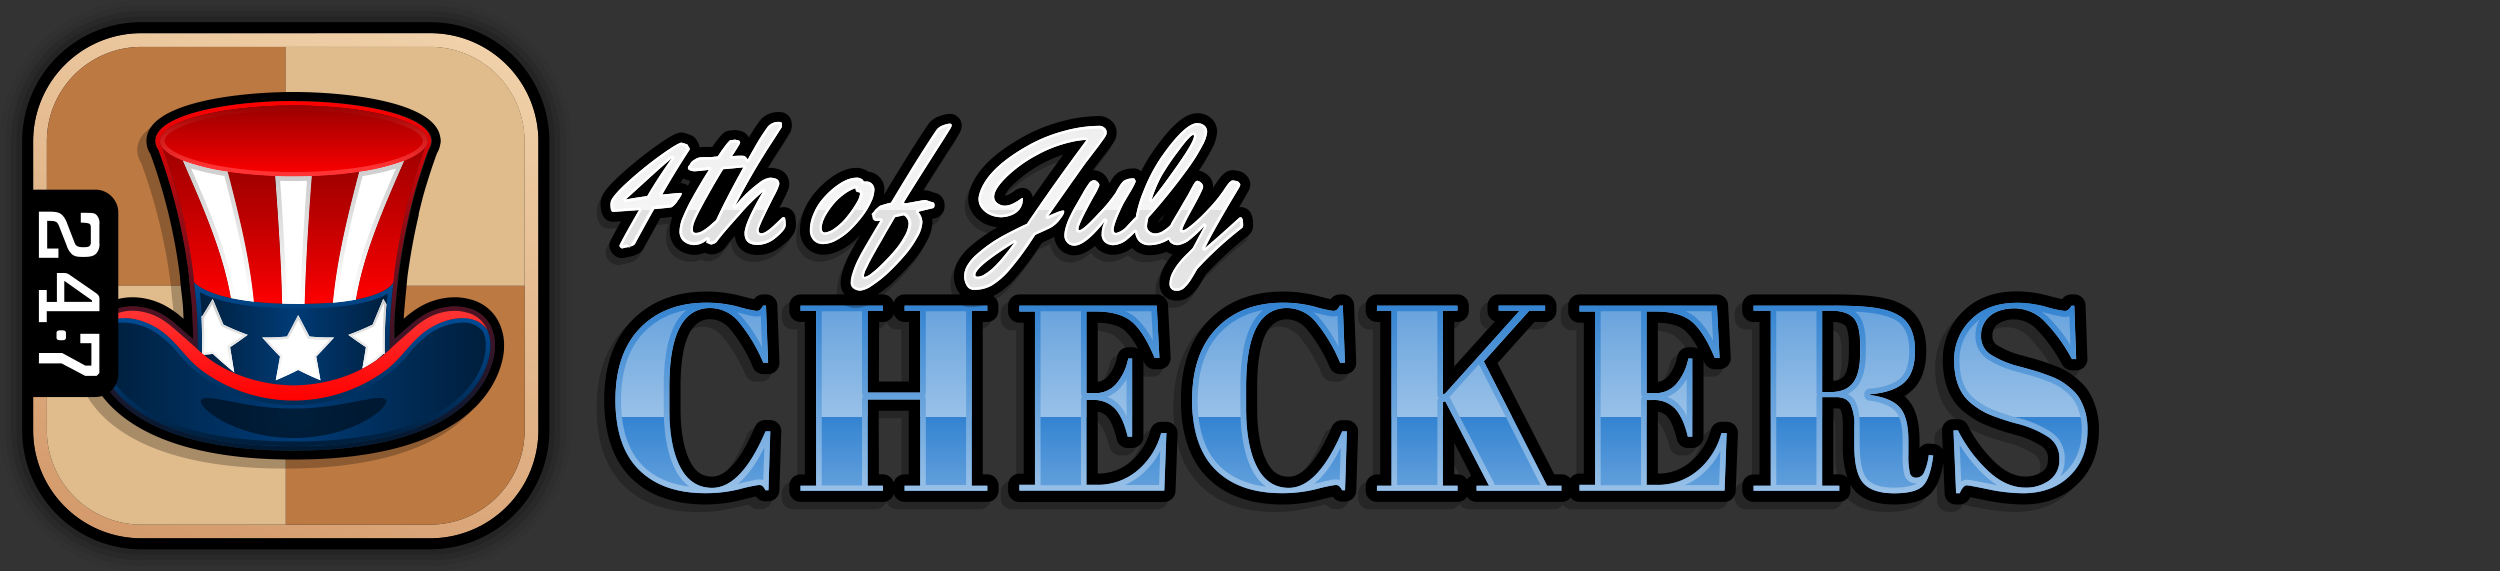
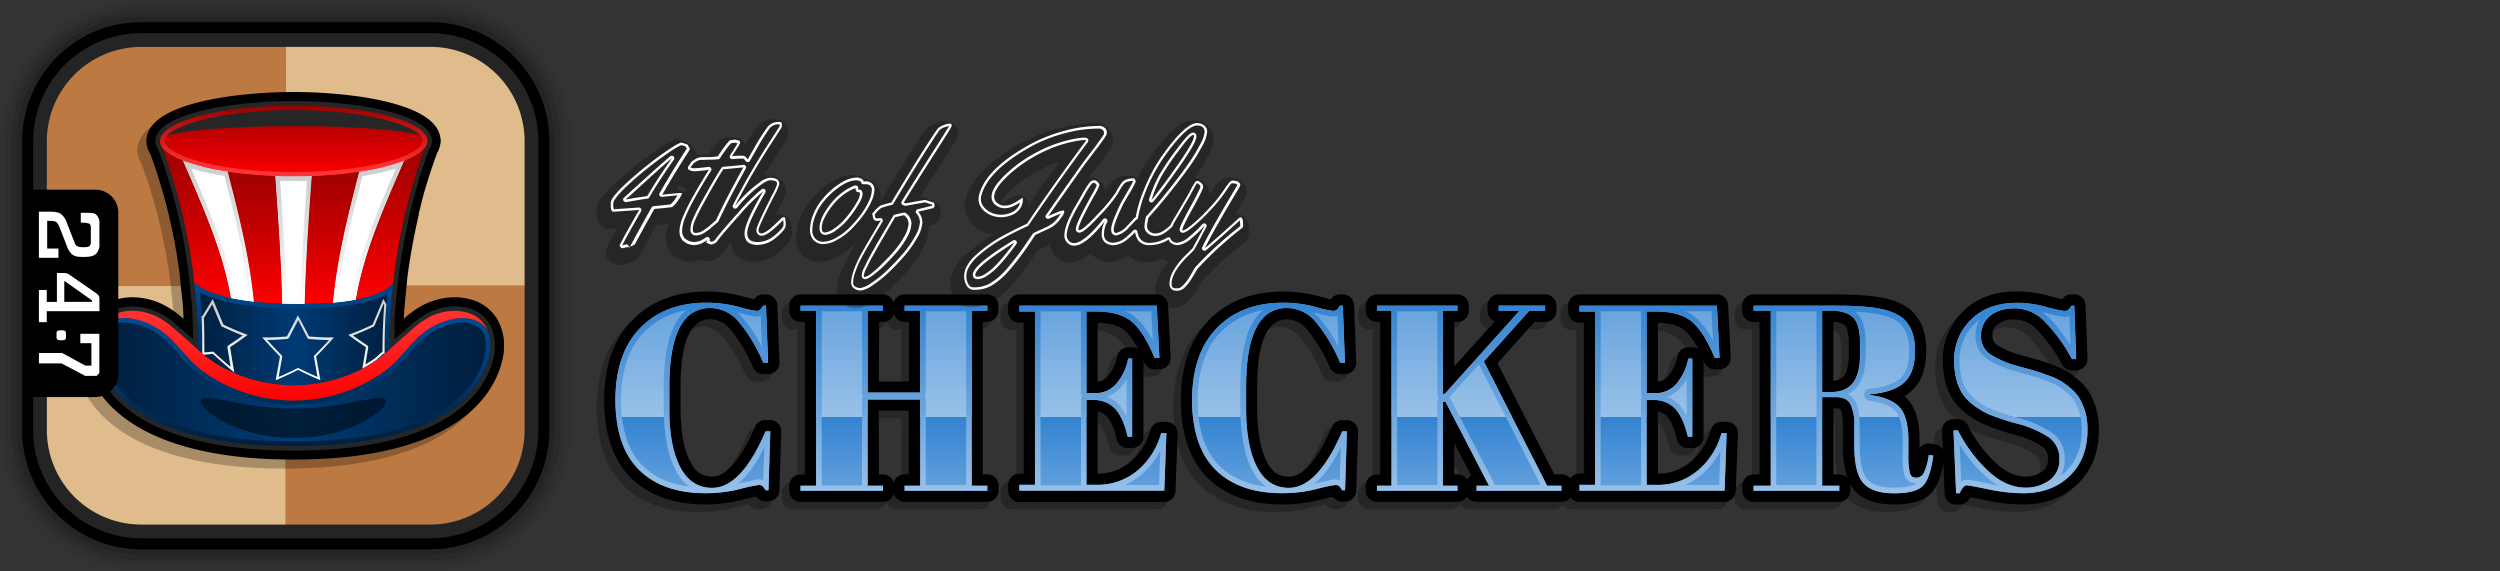
<svg xmlns="http://www.w3.org/2000/svg" xmlns:xlink="http://www.w3.org/1999/xlink" width="700" height="160" viewBox="0 0 700 160" preserveAspectRatio="xMinYMin">
  <rect x="0" y="0" width="700" height="160" fill="#333333" stroke="none" />
  <defs>
    <linearGradient id="e" x1="-409.61" y1="272.09" x2="-353.43" y2="117.75" gradientTransform="translate(461.53 -114.91)" gradientUnits="userSpaceOnUse">
      <stop offset="0" stop-color="#d49a6b" />
      <stop offset=".36" stop-color="#dfaf83" />
      <stop offset="1" stop-color="#f0d1a9" />
    </linearGradient>
    <linearGradient id="f" x1="-190.64" y1="175.61" x2="-190.64" y2="77.73" gradientTransform="translate(272.83 -49.44)" gradientUnits="userSpaceOnUse">
      <stop offset="0" stop-color="#001a33" />
      <stop offset=".09" stop-color="#0c1931" />
      <stop offset=".25" stop-color="#2c162a" />
      <stop offset=".46" stop-color="#601020" />
      <stop offset=".72" stop-color="#a80911" />
      <stop offset="1" stop-color="red" />
    </linearGradient>
    <linearGradient id="a" x1="-218.49" y1="143.84" x2="-162.68" y2="143.84" gradientTransform="translate(272.83 -49.44)" gradientUnits="userSpaceOnUse">
      <stop offset="0" stop-color="#001e3b" />
      <stop offset=".5" stop-color="#003b76" />
      <stop offset="1" stop-color="#001e3b" />
    </linearGradient>
    <linearGradient id="b" x1="-190.59" y1="159.26" x2="-190.59" y2="128.42" gradientTransform="translate(272.83 -49.44)" gradientUnits="userSpaceOnUse">
      <stop offset="0" stop-color="#001e3b" />
      <stop offset="1" stop-color="#004c95" />
    </linearGradient>
    <linearGradient id="g" x1="-114.03" y1="192.43" x2="-114.03" y2="171.72" gradientTransform="matrix(.96 0 0 .96 191.68 -135.29)" gradientUnits="userSpaceOnUse">
      <stop offset="0" stop-color="red" />
      <stop offset="1" stop-color="#900" />
    </linearGradient>
    <linearGradient id="h" x1="-190.62" y1="98.87" x2="-190.62" y2="79" gradientTransform="translate(272.83 -49.44)" gradientUnits="userSpaceOnUse">
      <stop offset=".14" stop-color="#f33" />
      <stop offset="1" stop-color="#900" />
    </linearGradient>
    <linearGradient id="i" x1="-245.76" y1="156.43" x2="-135.52" y2="156.43" xlink:href="#a" />
    <linearGradient id="j" x1="-190.64" y1="174.34" x2="-190.64" y2="138.52" xlink:href="#b" />
    <linearGradient id="c" x1="-190.5" y1="155.92" x2="-190.5" y2="133.12" gradientTransform="translate(272.83 -49.44)" gradientUnits="userSpaceOnUse">
      <stop offset="0" stop-color="#fff" />
      <stop offset="1" stop-color="#ccc" />
    </linearGradient>
    <linearGradient id="l" x1="-190.64" y1="161.59" x2="-190.64" y2="136.48" gradientTransform="translate(272.83 -49.44)" gradientUnits="userSpaceOnUse">
      <stop offset="0" stop-color="red" />
      <stop offset="1" stop-color="#f33" />
    </linearGradient>
    <linearGradient id="m" x1="-227.34" y1="90.87" x2="-227.32" y2="90.87" xlink:href="#c" />
    <linearGradient id="n" x1="-153.2" y1="89" x2="-153.14" y2="89" xlink:href="#c" />
    <linearGradient id="o" x1="-211.66" y1="133.93" x2="-211.66" y2="94.47" xlink:href="#c" />
    <linearGradient id="p" x1="-169.64" y1="134.16" x2="-169.64" y2="94.5" xlink:href="#c" />
    <linearGradient id="q" x1="-190.64" y1="134.54" x2="-190.64" y2="98.78" xlink:href="#c" />
    <linearGradient id="d" x1="-201.4" y1="134.47" x2="-201.4" y2="91.28" gradientTransform="translate(272.83 -49.44)" gradientUnits="userSpaceOnUse">
      <stop offset="0" stop-color="red" />
      <stop offset=".18" stop-color="#e70000" />
      <stop offset=".55" stop-color="#bd0000" />
      <stop offset=".83" stop-color="#a30000" />
      <stop offset="1" stop-color="#900" />
    </linearGradient>
    <linearGradient id="r" x1="-217.78" y1="132.9" x2="-217.78" y2="83.64" xlink:href="#d" />
    <linearGradient id="s" x1="-179.88" y1="134.52" x2="-179.88" y2="91.27" xlink:href="#d" />
    <linearGradient id="t" x1="-163.45" y1="133.31" x2="-163.45" y2="83.28" xlink:href="#d" />
    <linearGradient id="u" x1="378.42" y1="84.78" x2="378.42" y2="138.11" gradientUnits="userSpaceOnUse">
      <stop offset="0" stop-color="#66a2dd" />
      <stop offset=".6" stop-color="#99c1e8" />
      <stop offset=".6" stop-color="#3383d1" />
      <stop offset="1" stop-color="#66a2dd" />
    </linearGradient>
    <linearGradient id="v" data-name="New Gradient Swatch 6" x1="378.42" y1="138.11" x2="378.42" y2="84.78" gradientUnits="userSpaceOnUse">
      <stop offset="0" stop-color="#99c1e8" />
      <stop offset="1" stop-color="#3383d1" />
    </linearGradient>
    <linearGradient id="w" x1="259.5" y1="25.04" x2="259.5" y2="100.33" gradientUnits="userSpaceOnUse">
      <stop offset="0" stop-color="#ebebeb" />
      <stop offset=".45" stop-color="#f5f5f5" />
      <stop offset=".45" stop-color="#e0e0e0" />
      <stop offset="1" stop-color="#ebebeb" />
    </linearGradient>
    <linearGradient id="x" x1="259.5" y1="81.43" x2="259.5" y2="34.17" xlink:href="#c" />
    <radialGradient id="k" cx="-190.72" cy="533.28" r="19.03" gradientTransform="matrix(.99 0 0 .86 271.9 -342.5)" gradientUnits="userSpaceOnUse">
      <stop offset="0" stop-color="#001e3b" />
      <stop offset="1" stop-color="#001932" />
    </radialGradient>
  </defs>
  <g data-name="titles">
    <g data-name="4th">
      <g data-name="Icon">
        <g data-name="Shadow">
          <path d="M120.41 1.56a38 38 0 0 1 38.05 37.86v81.16a38 38 0 0 1-38.05 37.86h-80.8a38 38 0 0 1-38-37.86V39.44a38 38 0 0 1 38-37.87h80.8m0-1.55H88.78L39.61 0A39.55 39.55 0 0 0 0 39.44v81.15A39.55 39.55 0 0 0 39.61 160h80.8A39.55 39.55 0 0 0 160 120.58V39.42A39.55 39.55 0 0 0 120.41 0Z" opacity=".05" />
          <path d="M120.41 3.11a36.45 36.45 0 0 1 36.51 36.31v81.16a36.45 36.45 0 0 1-36.51 36.31h-80.8a36.44 36.44 0 0 1-36.5-36.31V39.44a36.45 36.45 0 0 1 36.5-36.32h80.8m0-1.55h-80.8a38 38 0 0 0-38 37.87v81.15a38 38 0 0 0 38.05 37.86h80.8a38 38 0 0 0 38.05-37.86V39.42a38 38 0 0 0-38.1-37.86Z" opacity=".1" />
          <path d="M120.41 3.11h-80.8a36.45 36.45 0 0 0-36.5 36.33v81.15a36.44 36.44 0 0 0 36.5 36.31h80.8a36.45 36.45 0 0 0 36.51-36.31V39.42a36.45 36.45 0 0 0-36.51-36.31Zm35 117.47a34.9 34.9 0 0 1-35 34.76h-80.8a34.91 34.91 0 0 1-35-34.77V39.44a34.91 34.91 0 0 1 35-34.77h80.8a34.91 34.91 0 0 1 35 34.77Z" opacity=".2" />
          <path d="M120.41 4.65h-80.8a34.91 34.91 0 0 0-35 34.77v81.15a34.91 34.91 0 0 0 35 34.77h80.8a34.9 34.9 0 0 0 35-34.76V39.42a34.91 34.91 0 0 0-35-34.77ZM71.35 150.74Zm-.36 0Z" opacity=".3" />
        </g>
-         <path data-name="Inside Line" d="M120.41 9.28H39.62A30.28 30.28 0 0 0 9.28 39.44v81.15a30.27 30.27 0 0 0 30.33 30.14h80.8a30.27 30.27 0 0 0 30.34-30.14V39.42a30.27 30.27 0 0 0-30.34-30.14Zm26.49 111.3a26.42 26.42 0 0 1-26.49 26.3h-80.8a26.43 26.43 0 0 1-26.49-26.3V39.44a26.43 26.43 0 0 1 26.5-26.3h80.75a26.42 26.42 0 0 1 26.49 26.3Z" fill="url(#e)" />
        <path data-name="Outline" d="M88.67 9.28h31.74a30.27 30.27 0 0 1 30.34 30.14v81.16a30.27 30.27 0 0 1-30.34 30.14h-80.8a30.27 30.27 0 0 1-30.33-30.13V39.44A30.28 30.28 0 0 1 39.62 9.29h49.05m31.74-3.09h-80.8A33.31 33.31 0 0 0 6.2 39.44v81.15a33.31 33.31 0 0 0 33.41 33.22h80.8a33.32 33.32 0 0 0 33.41-33.22V39.42A33.32 33.32 0 0 0 120.41 6.2Z" />
        <path d="M80 80H13.12V39.44a26.43 26.43 0 0 1 26.5-26.3h40.39Zm0 66.88h40.4a26.42 26.42 0 0 0 26.49-26.3V80H80Z" fill="#bc7942" />
        <path d="M80 80V13.12h40.4a26.42 26.42 0 0 1 26.49 26.3V80Zm-66.88 0v40.58a26.43 26.43 0 0 0 26.49 26.3H80V80Z" fill="#e0bb8b" />
        <path d="M138.56 99.81a13.49 13.49 0 0 0-.69-5.16 12.13 12.13 0 0 0-8.87-8.32 16.88 16.88 0 0 0-4.31-.56A19.81 19.81 0 0 0 114.14 89c-.7.43-1.37.93-2 1.41-.24.19-.89.74-1.62 1.37v-.74c.23-2.64.42-4.85.46-5.31l.57-5.78c.81-5.93 1.86-11.7 3.13-17.13v-.13l.06-.23.1-.44c.32-1.33.66-2.67 1-3.94l.08-.29.07-.24c.3-1.09.62-2.21 1-3.42.13-.44.26-.87.4-1.31l.1-.3c.23-.74.46-1.47.71-2.21l.08-.26c.16-.49.31-.93.46-1.37.43-1.23.79-2.26 1.15-3.2a7.11 7.11 0 0 0 .9-2.46 3.83 3.83 0 0 0 .13-1 3.59 3.59 0 0 0-.11-.93C119.39 31 94.36 28.29 79.7 28.29c-15.32 0-41.26 2.89-41.26 13.72a6.81 6.81 0 0 0 1.12 3.69 154.81 154.81 0 0 1 8.31 34.43c0 .49.33 3.66.37 4 0 0 .14 1.12.32 2.76s.22 3.15.29 4.85v.06c-.75-.64-1.4-1.2-1.62-1.37-.69-.51-1.36-1-2.07-1.46a19.83 19.83 0 0 0-10.54-3.22 16.88 16.88 0 0 0-4.31.56 12.1 12.1 0 0 0-8.85 8.26v.06a13.3 13.3 0 0 0-.69 5.16.66.66 0 0 1 0 .14v.37c.07 1.42.76 8.88 7.82 16 9.64 9.75 27.21 14.9 50.8 14.9h.54c23.63 0 41.19-5.15 50.83-14.9 7.07-7.15 7.76-14.6 7.82-16a2.41 2.41 0 0 0 0-.38Z" opacity=".25" />
        <path d="M81.91 127.44c-23.25 0-40.51-5-49.9-14.52-6.74-6.82-7.39-13.85-7.46-15.19a2.09 2.09 0 0 1 0-.26v-.25a12 12 0 0 1 .62-4.68v-.12a10.72 10.72 0 0 1 8-7.4 15.77 15.77 0 0 1 4-.52 18.49 18.49 0 0 1 9.88 3c.66.41 1.31.89 1.94 1.36.43.33 2.61 2.23 3.77 3.25 0-1 0-2-.1-3-.07-1.73-.17-3.39-.29-4.93s-.31-2.7-.32-2.77c0-.32-.35-3.71-.38-4a155.44 155.44 0 0 0-8.43-34.84 5.56 5.56 0 0 1-1-3.12c0-9.84 26.16-12.45 40-12.45 18.52 0 38.83 3.69 39.9 11.78a2.52 2.52 0 0 1 .09.67 2.6 2.6 0 0 1-.11.74 5.82 5.82 0 0 1-.8 2.18 145.268 145.268 0 0 0-1.67 4.73l-.08.26q-.37 1.11-.72 2.22l-.09.29c-.14.44-.28.89-.41 1.34-.37 1.22-.69 2.35-1 3.44l-.15.55c-.34 1.28-.68 2.62-1 4l-.17.72c-1.3 5.56-2.37 11.38-3.18 17.37l-.56 5.78c-.05.47-.24 2.68-.47 5.39v.82l-.08 1.65v1.21c1.16-1 3.33-2.9 3.75-3.23.65-.48 1.3-1 2-1.38a18.51 18.51 0 0 1 9.87-3 15.62 15.62 0 0 1 4 .52 10.74 10.74 0 0 1 8 7.42 12.38 12.38 0 0 1 .66 4.78v.26a1 1 0 0 1 0 .25c-.06 1.34-.71 8.37-7.45 15.19-9.4 9.49-26.66 14.52-49.91 14.52Z" fill="#262626" />
        <path d="M82.24 28.29c18.39 0 37.91 3.77 38.66 10.77a1.4 1.4 0 0 1 .06.41 1.39 1.39 0 0 1-.08.46 4.45 4.45 0 0 1-.7 1.9c-.39 1-.79 2.14-1.26 3.49-.16.46-.31.93-.47 1.4l-.09.26-.72 2.25-.09.28-.42 1.36c-.36 1.23-.69 2.36-1 3.47l-.07.24-.08.31c-.35 1.29-.69 2.64-1 4l-.11.44-.06.28v.08c-1.3 5.53-2.37 11.4-3.18 17.41L111 83c0 .47-.24 2.69-.47 5.4v.77l-1.27-.07 1.26.16c0 .49 0 1-.07 1.44v4.32l1.46-1.28c1.49-1.31 4-3.5 4.41-3.82.61-.45 1.23-.92 1.86-1.31a17.29 17.29 0 0 1 9.2-2.83 14.5 14.5 0 0 1 3.65.47 9.56 9.56 0 0 1 6.97 6.56.88.88 0 0 1 0 .15 11.06 11.06 0 0 1 .56 4.19 2.67 2.67 0 0 0 0 .4v.12c-.06 1.26-.68 7.87-7.09 14.35-9.16 9.26-26.1 14.15-49 14.15h-.57c-22.9 0-39.84-4.89-49-14.15-6.42-6.48-7-13.09-7.09-14.35v-.12a2.67 2.67 0 0 0 0-.4 11 11 0 0 1 .56-4.15l.06-.17a9.53 9.53 0 0 1 7.07-6.56 14.52 14.52 0 0 1 3.66-.47 17.24 17.24 0 0 1 9.2 2.84c.62.38 1.24.84 1.86 1.31.4.3 2.85 2.44 4.41 3.81L54.07 95c0-2-.07-4-.15-5.87s-.18-3.44-.3-5c-.19-1.7-.33-2.83-.33-2.83 0-.31-.34-3.66-.37-4A156.65 156.65 0 0 0 44.37 42a4.42 4.42 0 0 1-.85-2.53c0-7.26 20-11.18 38.73-11.18m0-2.53C66.91 25.76 41 28.65 41 39.47a6.78 6.78 0 0 0 1.12 3.69A154.9 154.9 0 0 1 50.4 77.6c0 .48.33 3.65.38 4 0 0 .14 1.13.32 2.76s.21 3.16.29 4.86v.06c-.74-.65-1.39-1.2-1.61-1.37-.69-.52-1.36-1-2.08-1.46a19.69 19.69 0 0 0-10.54-3.22 16.87 16.87 0 0 0-4.31.55A12.11 12.11 0 0 0 24 92.06v.06a13.46 13.46 0 0 0-.69 5.16v.13a2.28 2.28 0 0 0 0 .37c.06 1.43.75 8.88 7.82 16 9.64 9.74 27.2 14.89 50.79 14.89h.55c23.62 0 41.19-5.15 50.83-14.89 7.07-7.15 7.75-14.6 7.82-16v-.38a.29.29 0 0 1 0-.13 13.54 13.54 0 0 0-.7-5.17 12.14 12.14 0 0 0-8.86-8.31 16.56 16.56 0 0 0-4.31-.56 19.81 19.81 0 0 0-10.56 3.22c-.7.44-1.36.94-2 1.42-.24.18-.88.73-1.62 1.37v-.74c.22-2.64.41-4.85.46-5.32l.56-5.78c.81-5.93 1.86-11.69 3.14-17.12v-.36l.1-.44c.33-1.34.66-2.67 1-4l.08-.29.06-.24c.3-1.09.62-2.2 1-3.42l.4-1.3.1-.31c.23-.73.47-1.47.71-2.2l.09-.27c.16-.48.3-.92.46-1.36.42-1.24.79-2.26 1.14-3.2a6.79 6.79 0 0 0 .9-2.46 3.86 3.86 0 0 0 .14-1 3.57 3.57 0 0 0-.12-.92c-1.37-10.05-26.39-12.75-41.05-12.75Z" />
        <path d="M54.18 77.15a160.15 160.15 0 0 0-8.62-35.56c0-.05 0-.1-.05-.15a3.24 3.24 0 0 1-.72-1.94c0-5.47 16.82-9.91 37.46-9.91s37.41 4.44 37.41 9.91l-.06.17a3.18 3.18 0 0 1-.59 1.61c-.46 1.21-.89 2.43-1.32 3.66-.19.55-.37 1.12-.56 1.68-.25.75-.49 1.5-.73 2.26l-.51 1.65c-.35 1.17-.68 2.33-1 3.5 0 .19-.11.37-.16.56q-.54 2-1 4c-.06.23-.11.47-.17.7v.11c-1.36 5.79-2.41 11.66-3.21 17.58l-.58 5.82c0 .48-.23 2.7-.47 5.45 0 .26 0 .53-.05.78v.1c0 .49 0 1-.07 1.45v.34c0 .47 0 .93-.05 1.38v5.51l3.6-3.15c1.88-1.66 4-3.52 4.33-3.75.58-.44 1.19-.89 1.78-1.26a16 16 0 0 1 8.39-2.65 12.71 12.71 0 0 1 3.32.43 8.31 8.31 0 0 1 6.2 5.71c0 .07.05.14.07.2a9.75 9.75 0 0 1 .48 3.71 4.51 4.51 0 0 0 0 .52c-.05 1.12-.61 7.34-6.73 13.52-8.9 9-25.53 13.77-48.08 13.77h-.59c-22.55 0-39.18-4.76-48.09-13.77-6.11-6.18-6.67-12.4-6.73-13.52v-.52a9.67 9.67 0 0 1 .47-3.7c0-.07.05-.14.08-.22a8.3 8.3 0 0 1 6.18-5.7 13 13 0 0 1 3.35-.43 16 16 0 0 1 8.53 2.64c.58.36 1.18.81 1.75 1.24.32.24 2.46 2.1 4.35 3.76l3.55 3.11c0-3.32 0-6.23-.14-8.72-.09-2-.2-3.65-.31-5.06-.19-1.71-.33-2.85-.33-2.85-.04-.27-.38-3.97-.38-3.97Z" fill="#262626" />
-         <path d="M82.24 29.56c20.59 0 37.41 4.44 37.41 9.91l-.06.17a3.18 3.18 0 0 1-.59 1.61c-.46 1.21-.89 2.43-1.32 3.66-.19.55-.37 1.12-.56 1.68-.25.75-.49 1.5-.73 2.26l-.51 1.65c-.35 1.17-.68 2.33-1 3.5 0 .19-.11.37-.16.56q-.54 2-1 4c-.06.23-.11.47-.17.7v.11c-1.36 5.79-2.41 11.66-3.21 17.58l-.58 5.82c0 .48-.23 2.7-.47 5.45 0 .26 0 .53-.05.78v.1c0 .49 0 1-.07 1.45v.34c0 .47 0 .93-.05 1.38v5.51l3.6-3.15c1.88-1.66 4-3.52 4.33-3.75.58-.44 1.19-.89 1.78-1.26a16 16 0 0 1 8.4-2.62 12.71 12.71 0 0 1 3.32.43 8.31 8.31 0 0 1 6.2 5.71c0 .07.05.14.07.2a9.75 9.75 0 0 1 .48 3.71 4.51 4.51 0 0 0 0 .52c-.05 1.12-.61 7.34-6.73 13.52-8.9 9-25.53 13.77-48.08 13.77h-.59c-22.55 0-39.18-4.76-48.09-13.77-6.11-6.18-6.67-12.4-6.73-13.52v-.52a9.67 9.67 0 0 1 .47-3.7c0-.07.05-.14.08-.22a8.3 8.3 0 0 1 6.18-5.7 13 13 0 0 1 3.35-.43 16 16 0 0 1 8.53 2.64c.58.36 1.18.81 1.75 1.24.32.24 2.46 2.1 4.35 3.76l3.55 3.11c0-3.32 0-6.23-.14-8.72-.09-2-.2-3.65-.31-5.06-.19-1.71-.33-2.85-.33-2.85 0-.3-.37-4-.37-4a160.15 160.15 0 0 0-8.62-35.56c0-.05 0-.1-.05-.15a3.24 3.24 0 0 1-.72-1.94c0-5.47 16.82-9.91 37.46-9.91m-.02-1.27c-18.78 0-38.73 3.92-38.73 11.18a4.42 4.42 0 0 0 .85 2.53 156.65 156.65 0 0 1 8.55 35.28c0 .33.34 3.68.37 4 0 0 .14 1.13.33 2.83.12 1.54.22 3.23.3 5s.13 3.86.15 5.87l-1.44-1.26c-1.56-1.37-4-3.51-4.41-3.81-.62-.47-1.24-.93-1.86-1.31a17.24 17.24 0 0 0-9.2-2.84 14.52 14.52 0 0 0-3.66.47 9.53 9.53 0 0 0-7.07 6.56l-.06.17a11 11 0 0 0-.55 4.18 2.67 2.67 0 0 1 0 .4v.12c.06 1.26.67 7.87 7.09 14.35 9.15 9.26 26.09 14.15 49 14.15h.57c22.91 0 39.85-4.89 49-14.15 6.41-6.48 7-13.09 7.09-14.35v-.12a2.67 2.67 0 0 1 0-.4A11.06 11.06 0 0 0 138 93a.88.88 0 0 0 0-.15 9.56 9.56 0 0 0-7.08-6.57 14.5 14.5 0 0 0-3.65-.47A17.29 17.29 0 0 0 118 88.6c-.63.39-1.25.86-1.86 1.31-.4.32-2.92 2.51-4.41 3.82L110.3 95v-4.32c0-.47 0-1 .07-1.44l-1.26-.16 1.27.07v-.77c.23-2.71.42-4.93.47-5.4l.57-5.83c.81-6 1.88-11.88 3.18-17.41v-.08l.06-.28.11-.44c.33-1.38.67-2.73 1-4l.08-.31.07-.24c.3-1.11.63-2.24 1-3.47l.42-1.36.09-.28.72-2.25.09-.26c.16-.47.31-.94.47-1.4.47-1.35.87-2.47 1.26-3.49a4.45 4.45 0 0 0 .7-1.9 1.39 1.39 0 0 0 .08-.46 1.4 1.4 0 0 0-.06-.41c-.75-7-20.27-10.77-38.66-10.77Z" fill="url(#f)" />
        <path d="M54.34 79a131.41 131.41 0 0 1 1 20.68s9.54 10.16 26.92 10.16 26.74-8.69 26.74-8.69A159.13 159.13 0 0 1 110.15 79s-1.91 6.12-26.69 6.12S54.34 79 54.34 79Z" fill-rule="evenodd" fill="url(#a)" />
        <path d="M56 81.81c3.5 2 11.2 4.55 27.5 4.55 10.45 0 18.23-1.06 23.14-3.15a15.7 15.7 0 0 0 1.89-1 167.8 167.8 0 0 0-.74 18.32c-2 1.59-10.82 8-25.52 8a38.18 38.18 0 0 1-25.64-9.41A153.29 153.29 0 0 0 56 81.81M110.15 79s-1.91 6.12-26.69 6.12C58.67 85.1 54.34 79 54.34 79a131.41 131.41 0 0 1 1 20.68s9.54 10.16 26.91 10.16 26.79-8.67 26.79-8.67A159.13 159.13 0 0 1 110.15 79Z" fill="url(#b)" />
-         <path d="M82.24 49.43c20.59 0 37.41-4.48 37.41-10s-16.82-9.91-37.41-9.91S44.78 34 44.78 39.47s16.82 9.96 37.46 9.96Z" fill-rule="evenodd" fill="url(#g)" />
+         <path d="M82.24 49.43c20.59 0 37.41-4.48 37.41-10S44.78 34 44.78 39.47s16.82 9.96 37.46 9.96Z" fill-rule="evenodd" fill="url(#g)" />
        <path d="M82.24 30.83c22.39 0 36.14 5 36.14 8.64 0 1.52-2.63 3.84-10 5.81-7 1.86-16.25 2.88-26.1 2.89-22.43 0-36.2-5.07-36.2-8.7s13.77-8.64 36.2-8.64m0-1.27c-20.64 0-37.46 4.44-37.46 9.91s16.82 10 37.46 10 37.41-4.48 37.41-10-16.82-9.91-37.41-9.91Z" fill="url(#h)" />
        <path d="M136.82 93.38c0-.06 0-.13-.07-.2a6.94 6.94 0 0 0-.3-.8c-3.52-5.08-11.28-3.58-16.4-.28s-7.57 8.52-12.78 12.11a43.5 43.5 0 0 1-50.11 0c-5.2-3.59-7.63-8.8-12.83-12.11s-12.86-4.81-16.41.3c-.1.25-.2.5-.28.77 0 .08-.05.15-.08.22a9.67 9.67 0 0 0-.47 3.7v.52c.06 1.12.62 7.34 6.73 13.52 8.91 9 25.54 13.77 48.09 13.77h.59c22.55 0 39.18-4.76 48.08-13.77 6.12-6.18 6.68-12.4 6.73-13.52a4.51 4.51 0 0 1 0-.52 9.75 9.75 0 0 0-.49-3.71Z" fill="url(#i)" />
        <path d="M34.92 90.34a16.84 16.84 0 0 1 8.72 2.83 30 30 0 0 1 6.36 5.9 35.41 35.41 0 0 0 6.47 6.18 44.76 44.76 0 0 0 51.56 0 35.6 35.6 0 0 0 6.48-6.25 29.93 29.93 0 0 1 6.23-5.87 17.09 17.09 0 0 1 8.76-2.81 6.77 6.77 0 0 1 5.84 2.68c.07.19.14.37.2.57l.08.24A8.26 8.26 0 0 1 136 97a5.61 5.61 0 0 0 0 .58c-.06 1.23-.69 6.9-6.36 12.63-8.66 8.76-25 13.39-47.17 13.39h-.6c-22.21 0-38.52-4.63-47.19-13.39-5.67-5.73-6.29-11.4-6.36-12.63a5.61 5.61 0 0 0 0-.58 8.3 8.3 0 0 1 .41-3.21c0-.09.06-.17.09-.28A5.44 5.44 0 0 1 29 93a6.79 6.79 0 0 1 5.88-2.68m0-1.26a8.09 8.09 0 0 0-7 3.32c-.1.25-.2.5-.28.77 0 .08-.05.15-.08.22a9.67 9.67 0 0 0-.47 3.7v.52c.06 1.12.62 7.34 6.73 13.52 8.91 9 25.54 13.77 48.09 13.77h.59c22.55 0 39.18-4.76 48.08-13.77 6.12-6.18 6.68-12.4 6.73-13.52a4.51 4.51 0 0 1 0-.52 9.75 9.75 0 0 0-.48-3.71c0-.06 0-.13-.07-.2a6.94 6.94 0 0 0-.3-.8 8 8 0 0 0-6.95-3.3 18.34 18.34 0 0 0-9.45 3c-5.16 3.32-7.57 8.52-12.78 12.11a43.5 43.5 0 0 1-50.11 0c-5.2-3.59-7.63-8.8-12.83-12.11a18.11 18.11 0 0 0-9.41-3Z" fill="url(#j)" />
-         <path d="M93.56 94.51q-2.52 2.77-5 5.35c.4 2.21.79 4.42 1.19 6.62q-3.12-1.29-6.26-2.88c-2.08 1.06-4.17 2-6.25 2.88q.6-3.3 1.19-6.62-2.52-2.58-5-5.35a62.66 62.66 0 0 0 7-.27l3.12-6c1 2 2.09 4 3.14 6a62.66 62.66 0 0 0 6.87.27Zm10.78-3.62a72.75 72.75 0 0 1-6.8 2.87c1.65 1.22 3.3 2.37 4.93 3.46q-.48 3-1 6a35.82 35.82 0 0 0 3.94-2.42c.63-.56 1.26-1.12 1.89-1.7h.34l.07-.07c0-2.81 0-8.09.5-13.86l-.91-1.51a402.9 402.9 0 0 1-2.96 7.23Zm-44.75 8.19c2 1.84 4 3.57 6 5.21q-.59-3.53-1.16-7.07c1.63-1.09 3.28-2.24 4.93-3.46a72.75 72.75 0 0 1-6.8-2.87q-1.5-3.57-3-7.21-1.48 2.47-2.94 4.87l-.21-.07c.13 2.89.21 6.38.16 10.44.15.14.3.29.46.42.88-.08 1.71-.14 2.56-.26Z" fill="#fff" />
        <path d="m107.43 85.09.15.25c-.41 5.4-.48 10.36-.48 13.15a.57.57 0 0 0-.21.13q-.7.64-1.41 1.26l-.45.4c-.94.66-1.83 1.24-2.7 1.74.26-1.56.51-3.13.77-4.69a.62.62 0 0 0-.28-.63c-1.34-.9-2.67-1.82-4-2.76 1.94-.74 3.87-1.57 5.75-2.48a.66.66 0 0 0 .31-.33c.83-2 1.67-4 2.51-6m-48 0c.82 2 1.66 4 2.51 6a.66.66 0 0 0 .31.33c1.89.91 3.82 1.74 5.75 2.48-1.3.94-2.63 1.87-4 2.76a.63.63 0 0 0-.28.63l.89 5.4c-1.6-1.32-3.16-2.7-4.68-4.11a.63.63 0 0 0-.43-.17h.04c-.62.08-1.25.14-1.86.19h-.41c0-3.33 0-6.57-.14-9.63a.64.64 0 0 0 .1-.13c.76-1.25 1.53-2.51 2.29-3.79m24 4.5 2.57 5a.63.63 0 0 0 .5.33c1.86.17 3.73.27 5.59.28-1.33 1.45-2.69 2.88-4.05 4.27a.59.59 0 0 0-.17.55l.53 3 .45 2.52c-1.71-.73-3.44-1.54-5.14-2.4a.59.59 0 0 0-.29-.07.58.58 0 0 0-.28.07c-1.71.87-3.43 1.67-5.14 2.4v-.21L79 100a.65.65 0 0 0-.17-.55c-1.36-1.39-2.72-2.82-4-4.27 1.85 0 3.73-.11 5.59-.28a.64.64 0 0 0 .5-.34l2.57-4.94m-23.9-5.94q-1.48 2.47-2.94 4.87l-.21-.07c.13 2.89.21 6.38.16 10.44.15.14.3.29.46.42.85-.08 1.68-.14 2.53-.26 2 1.84 4 3.57 6 5.21q-.59-3.53-1.16-7.07c1.63-1.09 3.28-2.24 4.93-3.46a72.75 72.75 0 0 1-6.8-2.87q-1.5-3.57-3-7.21Zm47.73 0c-1 2.42-2 4.83-3 7.21a72.75 72.75 0 0 1-6.8 2.87c1.65 1.22 3.3 2.37 4.93 3.46q-.48 3-1 6a35.82 35.82 0 0 0 3.94-2.42c.63-.56 1.26-1.12 1.89-1.7h.34l.07-.07c0-2.81 0-8.09.5-13.86l-.91-1.51ZM83.45 88.2q-1.56 3.06-3.12 6-3 .29-6 .28h-.94q2.51 2.77 5 5.35-.58 3.31-1.19 6.62c2.08-.86 4.17-1.82 6.25-2.88q3.14 1.59 6.26 2.88c-.4-2.2-.79-4.41-1.19-6.62q2.52-2.58 5-5.35h-1q-3 0-6-.28c-1-2-2.09-4-3.14-6Zm10.11 6.31Z" fill="url(#c)" />
        <path d="M107.93 111.84c2 1.59-8.66 10.83-25.74 10.8s-27.71-9.21-25.74-10.8c1.71-1.82 12.57 2.74 25.74 2.54 13.17.2 24.03-4.38 25.74-2.54Z" fill="url(#k)" />
        <path d="M44.33 92.1c5.2 3.31 7.63 8.52 12.83 12.11a43.5 43.5 0 0 0 50.11 0c5.21-3.59 7.62-8.79 12.78-12.11s12.88-4.8 16.4.28a8.37 8.37 0 0 0-5.9-4.91 12.71 12.71 0 0 0-3.32-.43 16 16 0 0 0-8.52 2.63c-.59.37-1.2.82-1.78 1.26-.31.23-2.45 2.09-4.33 3.75L110 97c-7 7.09-17.32 10.78-27.73 10.91-10.33-.13-20.56-3.73-27.51-10.64l-2.94-2.57c-1.89-1.66-4-3.52-4.35-3.76-.57-.43-1.17-.88-1.75-1.24a16 16 0 0 0-8.56-2.7 13 13 0 0 0-3.34.43 8.4 8.4 0 0 0-5.9 4.93c3.55-5.07 11.32-3.57 16.41-.26Z" fill="url(#l)" />
        <path d="M45.5 41.41Z" fill="#fff" />
        <path d="M45.5 41.41Z" fill="url(#m)" />
        <path d="M119.65 39.48a1 1 0 0 1 0 .16l.06-.17Z" fill="#fff" />
        <path d="M119.69 39.47a1 1 0 0 1 0 .16l.06-.17Z" fill="url(#n)" />
        <path d="M71.15 84.49c-1.12-11.7-3.89-23.3-7.32-36.35A60.68 60.68 0 0 1 51.19 45c5.93 13.56 11.28 25.82 13.44 38.42a64.09 64.09 0 0 0 6.52 1.07Z" fill="#fff" />
        <path d="M53.51 47.17a68.69 68.69 0 0 0 9.31 2.09c3.42 13.08 5.8 23.47 6.91 33.78-1.41-.19-2.76-.41-4-.65-2.13-11.63-6.96-23.14-12.22-35.22M51.19 45c5.93 13.56 11.28 25.82 13.44 38.42a64.09 64.09 0 0 0 6.52 1c-1.12-11.7-3.89-23.3-7.32-36.35A60.68 60.68 0 0 1 51.19 45Z" fill="url(#o)" />
        <path d="M99.68 83.86c2.11-12.73 7.51-25.1 13.49-38.8a60.68 60.68 0 0 1-12.63 3.09c-3.45 13.13-6.23 24.79-7.33 36.57a64.27 64.27 0 0 0 6.47-.86Z" fill="#fff" />
        <path d="M110.86 47.19c-5.32 12.2-10.19 23.81-12.28 35.58q-1.85.32-4 .54c1.11-10.41 3.49-20.87 6.94-34a69.31 69.31 0 0 0 9.3-2.08m2.31-2.13a60.68 60.68 0 0 1-12.63 3.09c-3.45 13.13-6.23 24.79-7.33 36.57a64.27 64.27 0 0 0 6.47-.86c2.11-12.73 7.51-25.1 13.49-38.8Z" fill="url(#p)" />
        <path d="M83.46 85.1h1.89c.29-11.38 1-22.77 2-35.74q-2.49.09-5.07.09c-1.75 0-3.48 0-5.17-.09C78 62.29 78.74 73.66 79 85c1.43.07 2.9.1 4.46.1Z" fill="#fff" />
        <path d="M78.44 50.65c1.28 0 2.55.05 3.8.05s2.45 0 3.7-.05c-.77 10.66-1.51 22-1.82 33.18h-3.86c-.32-11.19-1.05-22.5-1.82-33.14m-1.37-1.31C78 62.29 78.74 73.66 79 85c1.4 0 2.87.07 4.43.07h1.89c.29-11.38 1-22.77 2-35.74q-2.49.09-5.07.09c-1.75 0-3.48 0-5.17-.09Z" fill="url(#q)" />
        <path d="M79 85c-.29-11.37-1-22.75-2-35.7a119.14 119.14 0 0 1-13.24-1.2c3.43 13.06 6.2 24.66 7.32 36.36 2.38.28 4.99.47 7.92.54Z" fill="url(#d)" />
        <path d="M54.35 79c.19.24 2.29 2.73 10.28 4.45-2.16-12.6-7.52-24.87-13.45-38.45-2.73-1.09-4.72-2.31-5.69-3.63a1.72 1.72 0 0 0 .07.21 160.15 160.15 0 0 1 8.62 35.56.21.21 0 0 1 0-.07Z" fill="url(#r)" />
        <path d="M93.21 84.72c1.1-11.78 3.88-23.44 7.34-36.58a116.89 116.89 0 0 1-13.24 1.19c-1 13-1.67 24.37-2 35.75 3-.08 5.6-.17 7.9-.36Z" fill="url(#s)" />
        <path d="M119.08 41.13c-.91 1.43-3 2.75-5.9 3.9-6 13.71-11.39 26.09-13.5 38.83 9-1.7 10.36-4.58 10.47-4.86a.32.32 0 0 0 0 .06c.12-1.06.23-2 .23-2a.52.52 0 0 1-.06.15 162.44 162.44 0 0 1 8.76-36.08Z" fill="url(#t)" />
        <g data-name="247">
          <path d="M7.28 111.17V53.1h19.41a6.43 6.43 0 0 1 6.43 6.44v45.19a6.44 6.44 0 0 1-6.43 6.44Z" />
          <path d="M20.16 71.22a6.09 6.09 0 0 1-1.55-2.63l-2-5.09a3.59 3.59 0 0 0-.61-1.12c-.34-.35-.8-.53-2.09-.53h-.7v7.74h3.15v2.6h-5.47V59.26h2.66c2.42 0 3.22.27 4 1.09a6.16 6.16 0 0 1 1.26 2.25l2 5.17c.29.77.53 1 .77 1.12s.58.33 1.75.33 1.57-.15 1.81-.41a1.46 1.46 0 0 0 .29-1.09v-3.85c0-.75-.14-1-.31-1.14s-.51-.35-2.5-.4v-2.75c2.84.05 3.69-.11 4.4.61a3.21 3.21 0 0 1 .81 2.58v5.3a3.82 3.82 0 0 1-.83 2.87c-.7.72-1.57 1-3.53 1s-2.47-.13-3.31-.72Zm7.68 12.44v3.47H13.09v3.07h-2.2v-9h2.2v3.34h2.84v-8.1h2a2.53 2.53 0 0 1 1.65.58l7.24 5c.73.54 1.02.91 1.02 1.64Zm-2.08.45L18 78.64v5.89h7.75ZM16 92.75a.85.85 0 0 0-.17.63v1A.82.82 0 0 0 16 95c.17.19.38.27 1.15.27s1-.08 1.15-.27a.82.82 0 0 0 .17-.62v-1a.85.85 0 0 0-.17-.63c-.17-.18-.38-.26-1.15-.26s-.96.08-1.15.26Zm-5.11 9h6.34l6.61 3.49h3.23l.75-.77v-11h-5.33v2.62h3.1v6.27h-1.73l-6.48-3.53h-6.47Z" fill="#fff" />
        </g>
      </g>
      <g data-name="Checkers">
        <path data-name="Shadow" d="M274.35 84.54h-23.16a3.15 3.15 0 0 0-3 2.3 3.15 3.15 0 0 0-3-2.3h-23.14a3.15 3.15 0 0 0-3.15 3.15v1.41a3.15 3.15 0 0 0 3.15 3.15h1.21v42.67h-1.21a3.15 3.15 0 0 0-3.15 3.15v1.4a3.15 3.15 0 0 0 3.15 3.15h23.08a3.15 3.15 0 0 0 3-2.29 3.15 3.15 0 0 0 3 2.29h23.16a3.15 3.15 0 0 0 3.15-3.15v-1.4a3.15 3.15 0 0 0-3.15-3.15h-1.22V92.25h1.22a3.15 3.15 0 0 0 3.15-3.15v-1.41a3.15 3.15 0 0 0-3.09-3.15Zm-21.94 50.38h-1.22a3.15 3.15 0 0 0-3 2.3 3.15 3.15 0 0 0-3-2.3H244V117.1h8.42Zm0-26H244V92.25h1.14a3.16 3.16 0 0 0 3-2.3 3.16 3.16 0 0 0 3 2.3h1.22Zm-36.57 11.83a3.14 3.14 0 0 1 .88 2.29l-.51 16.5a3.16 3.16 0 0 1-3.15 3.05h-.82a3.13 3.13 0 0 1-2.57-1.33c-.68.13-1.86.4-3.92.91a42.93 42.93 0 0 1-10.23 1.23c-8.85 0-15.88-2.49-20.88-7.41s-7.56-12.27-7.56-21.81 2.62-17 7.81-22.36 12.22-8 20.86-8a37.66 37.66 0 0 1 9.64 1.18c1.88.5 3 .76 3.61.9a3.18 3.18 0 0 1 2.58-1.34h.81a3.15 3.15 0 0 1 3.15 3l.58 15.75a2.73 2.73 0 0 1 0 .41 3.15 3.15 0 0 1-3.15 3.15h-1.35a3.16 3.16 0 0 1-2.88-1.86 41.76 41.76 0 0 0-6.32-10.62 7.44 7.44 0 0 0-5.67-2.9c-5.52 0-8.31 6.38-8.31 19v5.84c0 6.47.9 11.53 2.69 15 1.49 2.93 3.38 4.23 6.14 4.23 4 0 8.13-4.81 12-13.92a3.15 3.15 0 0 1 2.89-1.91h1.34a3.17 3.17 0 0 1 2.34.98Zm265.52-.51h-1.48a3.15 3.15 0 0 0-3 2.3 17.4 17.4 0 0 1-5.56 8.88 13.92 13.92 0 0 1-9.19 3.31v-17.37a4.31 4.31 0 0 1 2.52 1.28c.76.8 1.87 2.58 2.8 6.48a3.16 3.16 0 0 0 3.07 2.41h1.25a3.15 3.15 0 0 0 3.15-3.15V103c.08.18.16.36.23.55a3.16 3.16 0 0 0 2.91 1.94h1.33a3.15 3.15 0 0 0 3.15-3.31l-.74-14.65a3.15 3.15 0 0 0-3.15-3h-38.49a3.15 3.15 0 0 0-3.16 3.16v1.63a3.15 3.15 0 0 0 3.15 3.15h1.21v42.23h-1.21a3.16 3.16 0 0 0-2.63 1.41 3.11 3.11 0 0 0-2.44-1.19H433l-15.89-31.13 10.34-11.54h3a3.15 3.15 0 0 0 3.15-3.15v-1.41a3.15 3.15 0 0 0-3.15-3.15h-12.9a3.15 3.15 0 0 0-3.15 3.15v1.41a3.16 3.16 0 0 0 2.1 3l-11.41 12.69V92.25h.91a3.15 3.15 0 0 0 3.15-3.15v-1.41a3.15 3.15 0 0 0-3.15-3.15h-22.55a3.15 3.15 0 0 0-3.15 3.15v1.41a3.15 3.15 0 0 0 3.15 3.15h.92v42.67h-.92a3.15 3.15 0 0 0-3.15 3.15v1.4a3.15 3.15 0 0 0 3.15 3.15H406a3.16 3.16 0 0 0 2.67-1.46 3.13 3.13 0 0 0 2.66 1.46h23.75a3.13 3.13 0 0 0 2.53-1.29 3.13 3.13 0 0 0 2.54 1.29h40.61a3.16 3.16 0 0 0 3.15-3l.59-16.13a3.14 3.14 0 0 0-3.15-3.26ZM462.1 92.47c3.34.07 5.84.76 7.43 2.06a16.85 16.85 0 0 1 3.85 5.26 3.15 3.15 0 0 0-1.64-.45h-1.11a3.14 3.14 0 0 0-3.07 2.48 12.3 12.3 0 0 1-2.59 5.62 4.41 4.41 0 0 1-2.87 1.56Zm-53.42 43.92a3.15 3.15 0 0 0-2.67-1.47h-.92v-8.79l4.75 9.17a3 3 0 0 0-1.16 1.09Zm174.5-23.79a13.21 13.21 0 0 0-2.92-3.69 26.75 26.75 0 0 0-3.11-2.44 20.1 20.1 0 0 0-3.94-1.93c-1.4-.54-2.59-1-3.55-1.28s-2.89-.86-5.88-1.67a24.35 24.35 0 0 1-6.51-2.69 2.91 2.91 0 0 1-1.52-2.74 3.85 3.85 0 0 1 1.39-3.16 7.76 7.76 0 0 1 5-1.37 8.69 8.69 0 0 1 6.2 3 42.74 42.74 0 0 1 6.91 9.62 3.15 3.15 0 0 0 2.76 1.62h1.18a3.14 3.14 0 0 0 3.15-3.25l-.52-15a3.15 3.15 0 0 0-3.15-3h-.81a3.13 3.13 0 0 0-2.59 1.36c-.65-.13-1.78-.39-3.73-.92a34.8 34.8 0 0 0-9-1.25c-6.27 0-11.34 1.9-15.08 5.66a18.65 18.65 0 0 0-5.61 13.54c0 6.33 1.93 11.15 5.71 14.32a24.84 24.84 0 0 0 5.55 3.55 60.77 60.77 0 0 0 8.68 3 26.34 26.34 0 0 1 7.78 3.29 4 4 0 0 1 1.73 3.59c0 2.13-.81 3-1.51 3.45a8 8 0 0 1-4.74 1.43c-2.94 0-5.73-1.29-8.52-3.94a37.85 37.85 0 0 1-7.68-10.38 3.15 3.15 0 0 0-2.81-1.73h-1.26a3.16 3.16 0 0 0-3.15 3.28l.23 5.35a3.22 3.22 0 0 0-.25-.39 3.14 3.14 0 0 0-2.12-1.19l-1.25-.15a3.15 3.15 0 0 0-2.92 1.27v-2.21c0-5.12-1-8.79-3.13-11.24a10.52 10.52 0 0 0-1.17-1.14 13.39 13.39 0 0 0 2-1.41c2.78-2.41 4.19-6.24 4.19-11.36s-1.57-9-4.68-11.59a17.05 17.05 0 0 0-6.92-3.05c-3-.73-7.68-1.09-14.41-1.09h-22.33a3.15 3.15 0 0 0-3.15 3.15v1.28a3.15 3.15 0 0 0 3.15 3.15h1.66v42.67h-1.66a3.15 3.15 0 0 0-3.15 3.15v1.4a3.15 3.15 0 0 0 3.15 3.15h24a3.15 3.15 0 0 0 3.15-3.15v-1.71a9.5 9.5 0 0 0 1.21 1.71c2.32 2.58 6 3.89 11 3.89s8.39-1 10.38-3.12c1.66-1.75 2.77-4.5 3.45-8.58l.36 8.69a3.16 3.16 0 0 0 3.15 3h1a3.15 3.15 0 0 0 2.89-1.89l.06-.15c.81.15 2.16.41 4.44.87a52.22 52.22 0 0 0 10.29 1.17c6.24 0 11.4-1.93 15.32-5.73s5.95-8.91 5.95-15.1a20.07 20.07 0 0 0-2.34-9.92Zm-70.27 22.32h-1.65v-18.48h.74c.31 0 1.05 0 1.2.3s.68 1.54.68 4.54v5.4a27.31 27.31 0 0 0 1.29 9.23 3.12 3.12 0 0 0-2.26-.99Zm2.7-34.06c0 4.14-.85 5.84-1.36 6.49a3.86 3.86 0 0 1-3 1.35V92.26a5.45 5.45 0 0 1 3.35 1s1 1 1 5.46Zm-138.3 19.85a3.11 3.11 0 0 1 .89 2.29l-.52 16.5a3.14 3.14 0 0 1-3.15 3.05h-.81a3.13 3.13 0 0 1-2.57-1.33c-.68.13-1.87.4-3.93.91a42.91 42.91 0 0 1-10.22 1.23c-8.86 0-15.88-2.49-20.89-7.41s-7.56-12.27-7.56-21.81 2.63-17 7.81-22.36 12.23-8 20.86-8a37.68 37.68 0 0 1 9.65 1.22c1.88.5 3 .76 3.61.9a3.16 3.16 0 0 1 2.58-1.34h.81a3.16 3.16 0 0 1 3.15 3l.58 15.75a2.75 2.75 0 0 1 0 .41 3.15 3.15 0 0 1-3.15 3.15h-1.34a3.16 3.16 0 0 1-2.88-1.86 41.76 41.76 0 0 0-6.32-10.62 7.46 7.46 0 0 0-5.67-2.9c-5.52 0-8.32 6.38-8.32 19v5.84c0 6.47.91 11.53 2.69 15 1.49 2.93 3.39 4.23 6.15 4.23 4 0 8.13-4.81 12.05-13.92a3.13 3.13 0 0 1 2.89-1.91h1.33a3.16 3.16 0 0 1 2.28.98Zm-52.78-.51h-1.48a3.15 3.15 0 0 0-3 2.3 17.39 17.39 0 0 1-5.55 8.88 13.93 13.93 0 0 1-9.2 3.31v-17.33a4.28 4.28 0 0 1 2.52 1.28c.77.8 1.87 2.58 2.81 6.48a3.15 3.15 0 0 0 3.06 2.41h1.26a3.15 3.15 0 0 0 3.15-3.15V103c.08.18.15.36.23.55a3.16 3.16 0 0 0 2.91 1.94h1.33a3.16 3.16 0 0 0 3.15-3.31l-.74-14.65a3.16 3.16 0 0 0-3.15-3h-38.51a3.15 3.15 0 0 0-3.15 3.15v1.63a3.15 3.15 0 0 0 3.15 3.15h1.22v42.24h-1.22a3.15 3.15 0 0 0-3.15 3.15v1.62a3.15 3.15 0 0 0 3.15 3.15h40.62a3.14 3.14 0 0 0 3.14-3l.59-16.13a3.1 3.1 0 0 0-.88-2.3 3.16 3.16 0 0 0-2.26-.99Zm-19.27-27.73c3.34.07 5.84.76 7.44 2.06a16.87 16.87 0 0 1 3.84 5.26 3.09 3.09 0 0 0-1.63-.45h-1.11a3.16 3.16 0 0 0-3.08 2.48 12.1 12.1 0 0 1-2.59 5.62 4.39 4.39 0 0 1-2.87 1.55Z" opacity=".25" />
        <path data-name="Outline" d="M197.62 141.26c-8.85 0-15.88-2.49-20.88-7.41s-7.56-12.27-7.56-21.81S171.8 95 177 89.68s12.22-8.05 20.86-8.05a37.66 37.66 0 0 1 9.64 1.25c1.88.5 3 .76 3.61.9a3.18 3.18 0 0 1 2.58-1.34h.81a3.15 3.15 0 0 1 3.15 3l.58 15.75a2.73 2.73 0 0 1 0 .41 3.15 3.15 0 0 1-3.15 3.15h-1.35a3.16 3.16 0 0 1-2.88-1.86 41.76 41.76 0 0 0-6.32-10.62 7.44 7.44 0 0 0-5.67-2.9c-5.52 0-8.31 6.38-8.31 19v5.84c0 6.47.9 11.53 2.69 15 1.49 2.93 3.38 4.23 6.14 4.23 4 0 8.13-4.81 12-13.92a3.15 3.15 0 0 1 2.89-1.91h1.34a3.14 3.14 0 0 1 3.14 3.25l-.51 16.5a3.16 3.16 0 0 1-3.15 3h-.82a3.13 3.13 0 0 1-2.57-1.33c-.68.13-1.86.4-3.92.91a42.93 42.93 0 0 1-10.16 1.32Zm78.83-.74h-23.16a3.15 3.15 0 0 1-3-2.29 3.15 3.15 0 0 1-3 2.29h-23.14a3.15 3.15 0 0 1-3.15-3.15V136a3.15 3.15 0 0 1 3.15-3.15h1.21v-42.7h-1.21A3.15 3.15 0 0 1 221 87v-1.41a3.15 3.15 0 0 1 3.15-3.15h23.08a3.15 3.15 0 0 1 3 2.3 3.15 3.15 0 0 1 3-2.3h23.16a3.15 3.15 0 0 1 3.15 3.15V87a3.15 3.15 0 0 1-3.15 3.15h-1.22v42.67h1.22a3.15 3.15 0 0 1 3.21 3.18v1.4a3.15 3.15 0 0 1-3.15 3.12Zm-30.36-7.7h1.14a3.15 3.15 0 0 1 3 2.3 3.15 3.15 0 0 1 3-2.3h1.22V115h-8.42Zm0-26h8.42V90.15h-1.22a3.16 3.16 0 0 1-3-2.3 3.16 3.16 0 0 1-3 2.3h-1.14Zm80 33.74h-40.67a3.15 3.15 0 0 1-3.15-3.15v-1.62a3.15 3.15 0 0 1 3.15-3.15h1.22V90.37h-1.22a3.15 3.15 0 0 1-3.15-3.15v-1.63a3.15 3.15 0 0 1 3.15-3.15h38.47a3.16 3.16 0 0 1 3.15 3l.74 14.65a3.16 3.16 0 0 1-3.15 3.31h-1.33a3.16 3.16 0 0 1-2.91-1.94c-.08-.19-.15-.37-.23-.55v21.38a3.15 3.15 0 0 1-3.15 3.15h-1.26a3.15 3.15 0 0 1-3.06-2.41c-.94-3.9-2-5.68-2.81-6.48a4.28 4.28 0 0 0-2.52-1.28v17.33a13.93 13.93 0 0 0 9.2-3.31 17.39 17.39 0 0 0 5.55-8.88 3.15 3.15 0 0 1 3-2.3h1.48a3.16 3.16 0 0 1 2.26 1 3.1 3.1 0 0 1 .88 2.3l-.59 16.13a3.14 3.14 0 0 1-3.14 2.98Zm-18.73-50.19v16.52a4.39 4.39 0 0 0 2.87-1.55 12.1 12.1 0 0 0 2.59-5.62 3.16 3.16 0 0 1 3.08-2.48h1.1a3.09 3.09 0 0 1 1.63.45 16.87 16.87 0 0 0-3.84-5.26c-1.59-1.3-4.09-1.99-7.43-2.06Zm51.74 50.89c-8.86 0-15.88-2.49-20.89-7.41s-7.56-12.27-7.56-21.81 2.63-17 7.81-22.36 12.23-8.05 20.86-8.05a37.68 37.68 0 0 1 9.68 1.25c1.88.5 3 .76 3.61.9a3.16 3.16 0 0 1 2.58-1.34h.81a3.16 3.16 0 0 1 3.15 3l.58 15.75a2.75 2.75 0 0 1 0 .41 3.15 3.15 0 0 1-3.15 3.15h-1.34a3.16 3.16 0 0 1-2.88-1.86A41.76 41.76 0 0 0 366 92.31a7.46 7.46 0 0 0-5.67-2.9c-5.52 0-8.32 6.38-8.32 19v5.84c0 6.47.91 11.53 2.69 15 1.49 2.93 3.39 4.23 6.15 4.23 4 0 8.13-4.81 12.05-13.92a3.13 3.13 0 0 1 2.89-1.91h1.33a3.16 3.16 0 0 1 2.26 1 3.11 3.11 0 0 1 .89 2.29l-.52 16.5a3.14 3.14 0 0 1-3.15 3h-.81a3.13 3.13 0 0 1-2.57-1.33c-.68.13-1.87.4-3.93.91a42.91 42.91 0 0 1-10.19 1.24Zm78.09-.74h-23.75a3.13 3.13 0 0 1-2.66-1.46 3.16 3.16 0 0 1-2.67 1.46h-22.56a3.15 3.15 0 0 1-3.15-3.15V136a3.15 3.15 0 0 1 3.15-3.15h.92v-42.7h-.92A3.15 3.15 0 0 1 382.4 87v-1.41a3.15 3.15 0 0 1 3.15-3.15h22.56a3.15 3.15 0 0 1 3.15 3.15V87a3.15 3.15 0 0 1-3.15 3.15h-.92v12.51L418.6 90a3.16 3.16 0 0 1-2.1-3v-1.41a3.15 3.15 0 0 1 3.15-3.15h13a3.15 3.15 0 0 1 3.15 3.15V87a3.15 3.15 0 0 1-3.15 3.15h-3l-10.34 11.54 15.89 31.13h2.07a3.15 3.15 0 0 1 3.15 3.15v1.4a3.15 3.15 0 0 1-3.23 3.15Zm-30-7.7h.92a3.15 3.15 0 0 1 2.67 1.47 3 3 0 0 1 1.16-1.09l-4.75-9.2Zm75.68 7.7h-40.61a3.15 3.15 0 0 1-3.15-3.15v-1.62a3.15 3.15 0 0 1 3.15-3.15h1.21V90.37h-1.21a3.15 3.15 0 0 1-3.15-3.15v-1.63a3.15 3.15 0 0 1 3.15-3.15h38.46a3.15 3.15 0 0 1 3.15 3l.74 14.65a3.15 3.15 0 0 1-3.15 3.31h-1.33a3.16 3.16 0 0 1-2.91-1.94c-.07-.19-.15-.37-.23-.55v21.38a3.15 3.15 0 0 1-3.15 3.15h-1.25a3.16 3.16 0 0 1-3.07-2.41c-.93-3.9-2-5.68-2.8-6.48a4.31 4.31 0 0 0-2.52-1.28v17.33a13.92 13.92 0 0 0 9.19-3.31 17.4 17.4 0 0 0 5.61-8.89 3.15 3.15 0 0 1 3-2.3h1.48a3.14 3.14 0 0 1 3.15 3.26l-.63 16.13a3.16 3.16 0 0 1-3.13 3.03ZM464.2 90.37v16.52a4.41 4.41 0 0 0 2.87-1.55 12.3 12.3 0 0 0 2.59-5.62 3.14 3.14 0 0 1 3.07-2.48h1.11a3.15 3.15 0 0 1 1.64.45 16.85 16.85 0 0 0-3.85-5.26c-1.63-1.3-4.09-1.99-7.43-2.06Zm66.13 50.89c-5 0-8.65-1.31-11-3.89a9.5 9.5 0 0 1-1.21-1.71v1.71a3.15 3.15 0 0 1-3.15 3.15H491a3.15 3.15 0 0 1-3.15-3.15V136a3.15 3.15 0 0 1 3.15-3.15h1.66v-42.7H491a3.15 3.15 0 0 1-3.18-3.15v-1.41a3.15 3.15 0 0 1 3.18-3.15h22.34c6.73 0 11.44.36 14.41 1.09a17.05 17.05 0 0 1 6.92 3c3.11 2.54 4.68 6.44 4.68 11.59s-1.41 9-4.19 11.36a13.39 13.39 0 0 1-2 1.41 10.52 10.52 0 0 1 1.17 1.14c2.11 2.45 3.13 6.12 3.13 11.24v2.21a3.15 3.15 0 0 1 2.92-1.27l1.25.15a3.15 3.15 0 0 1 2.76 3.53c-.65 5-1.82 8.22-3.69 10.2s-5.38 3.17-10.37 3.17Zm-17-8.44H515a3.12 3.12 0 0 1 2.29 1 27.31 27.31 0 0 1-1.29-9.23v-5.4c0-3-.48-4.17-.68-4.54s-.89-.3-1.2-.3h-.77Zm0-42.66v16.44a3.86 3.86 0 0 0 3-1.35c.51-.65 1.36-2.35 1.36-6.49v-2.15c0-4.45-1-5.42-1-5.46a5.45 5.45 0 0 0-3.33-.99Zm53 51.1a52.22 52.22 0 0 1-10.29-1.17c-2.28-.46-3.63-.72-4.44-.87l-.06.15a3.15 3.15 0 0 1-2.89 1.89h-1a3.16 3.16 0 0 1-3.15-3l-.74-17.61a3.16 3.16 0 0 1 3.15-3.28h1.26a3.15 3.15 0 0 1 2.81 1.73 37.85 37.85 0 0 0 7.68 10.38c2.79 2.65 5.58 3.94 8.52 3.94a8 8 0 0 0 4.74-1.43c.7-.49 1.51-1.32 1.51-3.45a4 4 0 0 0-1.73-3.59 26.34 26.34 0 0 0-7.78-3.29 60.77 60.77 0 0 1-8.68-3 24.84 24.84 0 0 1-5.55-3.55c-3.78-3.17-5.71-8-5.71-14.32a18.65 18.65 0 0 1 5.61-13.54c3.74-3.76 8.81-5.66 15.08-5.66a34.8 34.8 0 0 1 9 1.25c2 .53 3.08.79 3.73.92a3.13 3.13 0 0 1 2.6-1.32h.81a3.15 3.15 0 0 1 3.15 3l.52 15a3.14 3.14 0 0 1-3.15 3.25h-1.18a3.15 3.15 0 0 1-2.76-1.62 42.74 42.74 0 0 0-6.91-9.62 8.69 8.69 0 0 0-6.2-3 7.76 7.76 0 0 0-5 1.37 3.85 3.85 0 0 0-1.39 3.21 2.91 2.91 0 0 0 1.52 2.74 24.35 24.35 0 0 0 6.51 2.69c3 .81 4.92 1.36 5.88 1.67s2.15.74 3.55 1.28a20.1 20.1 0 0 1 3.94 1.93 26.75 26.75 0 0 1 3.11 2.44 13.21 13.21 0 0 1 2.92 3.69 20.07 20.07 0 0 1 2.38 9.93c0 6.19-2 11.27-5.95 15.1s-9.12 5.76-15.36 5.76Z" />
        <path data-name="Fill" d="M198.88 86.26q-11.46 0-11.46 22.12v5.84q0 10.5 3 16.46t9 5.95q8.15 0 14.94-15.83h1.34l-.52 16.5h-.82a4.45 4.45 0 0 0-.81-1.15 1.56 1.56 0 0 0-1.07-.33 43.24 43.24 0 0 0-5.37 1.15 39.65 39.65 0 0 1-9.47 1.14q-12 0-18.67-6.51t-6.64-19.6q0-13.07 6.91-20.16t18.61-7.1a34.63 34.63 0 0 1 8.84 1.14 35.33 35.33 0 0 0 5.06 1.15 1.6 1.6 0 0 0 1.11-.33 4.5 4.5 0 0 0 .82-1.15h.81l.59 16h-1.33a45 45 0 0 0-6.84-11.43 10.53 10.53 0 0 0-8.03-3.86Zm25.27-.67h23.08V87h-4.29v22.93h14.72V87h-4.37v-1.41h23.16V87h-4.37v49h4.37v1.4h-23.16V136h4.37v-24.15h-14.72V136h4.29v1.4h-23.08V136h4.36V87h-4.36Zm61.27 0h38.47l.74 14.65h-1.33q-3.1-7.47-6.51-10.25t-10-2.77h-2.59v22.86h2.52a7.57 7.57 0 0 0 5.84-2.63 15.06 15.06 0 0 0 3.33-7.06H317v21.89h-1.26c-.89-3.7-2.08-6.33-3.59-7.91A8.11 8.11 0 0 0 306 112h-1.78v23.75H307a17.25 17.25 0 0 0 11.58-4.07 20.7 20.7 0 0 0 6.55-10.43h1.48l-.61 16.12h-40.58v-1.62h4.37V87.22h-4.37Zm74.94.67q-11.48 0-11.47 22.12v5.84q0 10.5 3 16.46t8.95 5.95q8.13 0 14.94-15.83h1.33l-.52 16.5h-.81a4.71 4.71 0 0 0-.81-1.15 1.59 1.59 0 0 0-1.08-.33 43.7 43.7 0 0 0-5.36 1.15 39.71 39.71 0 0 1-9.47 1.14q-12.06 0-18.68-6.51T333.8 112q0-13.07 6.92-20.16t18.6-7.1a34.52 34.52 0 0 1 8.84 1.14 35.63 35.63 0 0 0 5.07 1.15 1.64 1.64 0 0 0 1.11-.33 4.5 4.5 0 0 0 .82-1.15h.84l.59 16h-1.33a45 45 0 0 0-6.84-11.43 10.55 10.55 0 0 0-8.06-3.86Zm25.19-.67h22.56V87H404v23.37l.6-.14L425.5 87h-5.85v-1.41h13V87h-4.44l-12.72 14.2 17.7 34.8h4v1.4h-23.75V136h3.48l-12.21-23.6-.67.15V136h4.07v1.4h-22.56V136h4.07V87h-4.07Zm56.71 0h38.46l.74 14.65h-1.33Q477 92.77 473.62 90t-10-2.77h-2.59v22.86h2.51a7.58 7.58 0 0 0 5.85-2.63 15.15 15.15 0 0 0 3.32-7.06h1.11v21.89h-1.25c-.89-3.7-2.09-6.33-3.59-7.91a8.14 8.14 0 0 0-6.18-2.37h-1.77v23.75h2.81a17.24 17.24 0 0 0 11.57-4.07 20.57 20.57 0 0 0 6.59-10.44h1.48l-.59 16.12h-40.63v-1.62h4.36V87.22h-4.36Zm71.87 25.6h-3.92V136H515v1.4h-24V136h4.81V87H491v-1.41h22.34q9.62 0 13.65 1a14.28 14.28 0 0 1 5.66 2.4q3.55 2.9 3.55 9.18t-3.11 9q-3.1 2.71-9.46 3.22v.23c4 .54 6.78 1.72 8.35 3.55s2.37 4.88 2.37 9.17v3.92a21.27 21.27 0 0 0 .41 5.18 1.68 1.68 0 0 0 1.74 1.33 2.4 2.4 0 0 0 2.11-1.22 16.58 16.58 0 0 0 1.44-5.14l1.26.15q-.82 6.28-2.85 8.43t-8.1 2.14c-4.05 0-6.92-.94-8.62-2.84s-2.55-5.47-2.55-10.69v-5.4a12.91 12.91 0 0 0-1.08-6.07c-.74-1.3-2.06-1.94-3.98-1.94ZM510.21 87v22.78h2.36c2.81 0 4.9-.86 6.25-2.59s2-4.53 2-8.43v-2.15c0-3.89-.66-6.47-2-7.73S515.51 87 512.65 87Zm57 49.56a11.14 11.14 0 0 0 6.55-2 6.87 6.87 0 0 0 2.85-6 7.09 7.09 0 0 0-3.07-6.17 29.37 29.37 0 0 0-8.73-3.74 59.31 59.31 0 0 1-8.21-2.77 21.8 21.8 0 0 1-4.85-3.11q-4.59-3.84-4.59-11.91a15.52 15.52 0 0 1 4.7-11.32q4.7-4.73 12.84-4.73a31.57 31.57 0 0 1 8.17 1.14 29.85 29.85 0 0 0 5.29 1.15c.69 0 1.31-.49 1.85-1.48h.81l.52 14.94h-1.18a46 46 0 0 0-7.44-10.32 11.8 11.8 0 0 0-8.43-3.88q-4.54 0-7.07 2.11a7 7 0 0 0-2.51 5.62 6 6 0 0 0 3 5.4 27.15 27.15 0 0 0 7.37 3.07q4.37 1.18 5.73 1.63c.91.29 2 .7 3.4 1.22a17.23 17.23 0 0 1 3.33 1.63 23 23 0 0 1 2.74 2.14 10.18 10.18 0 0 1 2.25 2.85 16.85 16.85 0 0 1 2 8.43q0 8-5 12.84t-13.13 4.84a49 49 0 0 1-9.66-1.11q-5.43-1.11-6-1.11c-.69 0-1.35.74-2 2.22h-1l-.74-17.6h1.26a40.51 40.51 0 0 0 8.32 11.24q5 4.79 10.62 4.78Z" fill="url(#u)" />
        <path data-name="Fill Outline" d="M192.24 86.84c-4.25 3.33-6.4 10.54-6.4 21.54v5.84c0 7.22 1.08 13 3.21 17.17a13.2 13.2 0 0 0 4 4.88c-5.41-.68-9.77-2.62-13-5.79-4.08-4-6.15-10.22-6.15-18.44s2.18-14.66 6.47-19.06a21.54 21.54 0 0 1 11.87-6.14m14.08.61c3.94 1 4.94 1.19 5.43 1.19a3.6 3.6 0 0 0 1.27-.2l.32 8.72a39.47 39.47 0 0 0-5.25-8 16.78 16.78 0 0 0-1.77-1.72m7.68 37.92-.29 9.08a3.57 3.57 0 0 0-1.21-.19c-.31 0-.89 0-5.74 1.19l-.2.05c2.62-2.12 5.09-5.48 7.44-10.13m-16.15-40.58q-11.7 0-18.61 7.1T172.33 112q0 13 6.62 19.56t18.67 6.51a39.65 39.65 0 0 0 9.47-1.14 43.24 43.24 0 0 1 5.37-1.15 1.56 1.56 0 0 1 1.07.33 4.45 4.45 0 0 1 .81 1.15h.82l.52-16.5h-1.34q-6.79 15.84-14.94 15.83-5.93 0-9-5.95t-3-16.46v-5.84q0-22.12 11.46-22.12a10.53 10.53 0 0 1 8 3.95 45 45 0 0 1 6.84 11.43h1.33l-.59-16h-.81a4.5 4.5 0 0 1-.82 1.15 1.6 1.6 0 0 1-1.11.33 35.33 35.33 0 0 1-5.06-1.15 34.63 34.63 0 0 0-8.84-1.14Zm17.83 36Zm54.83-33.64v48.66h-11.28v-24a1.55 1.55 0 0 0-.33-1 1.55 1.55 0 0 0 .33-1V87.16h11.28m-29.15 0v22.77a1.61 1.61 0 0 0 .33 1 1.61 1.61 0 0 0-.33 1v24h-11.27V87.16h11.27m35.09-1.57h-23.16V87h4.37v22.93h-14.72V87h4.29v-1.41h-23.08V87h4.36v49h-4.36v1.4h23.08V136h-4.29v-24.15h14.72V136h-4.37v1.4h23.16V136h-4.37V87h4.37v-1.41Zm45.94 1.57.42 8.31a21.31 21.31 0 0 0-5-6.7 11.93 11.93 0 0 0-2.64-1.61h7.25m-19.75 0v22.92a1.55 1.55 0 0 0 .33 1 1.53 1.53 0 0 0-.33 1v23.8h-11.31V87.16h11.28m12.8 19v10.34a12.48 12.48 0 0 0-2.14-3.2 8.66 8.66 0 0 0-3.3-2.2 9.37 9.37 0 0 0 3.75-2.6 13.8 13.8 0 0 0 1.7-2.36m9.43 20.13-.35 9.53h-9.63a18.21 18.21 0 0 0 4.72-2.92 21.72 21.72 0 0 0 5.25-6.61m-1-40.68h-38.45v1.63h4.37v48.53h-4.37v1.62H326l.59-16.12h-1.48a20.7 20.7 0 0 1-6.55 10.43 17.25 17.25 0 0 1-11.56 4.07h-2.81V112H306a8.11 8.11 0 0 1 6.17 2.37c1.51 1.58 2.7 4.21 3.59 7.91H317v-21.89h-1.1a15.06 15.06 0 0 1-3.33 7.06 7.57 7.57 0 0 1-5.84 2.63h-2.52V87.22h2.59q6.58 0 10 2.77t6.51 10.25h1.33l-.74-14.65Zm2.74 35.66Zm27.09-34.41c-4.25 3.33-6.4 10.54-6.4 21.54v5.84c0 7.22 1.08 13 3.2 17.17a13.32 13.32 0 0 0 4 4.88c-5.41-.68-9.77-2.62-13-5.79-4.08-4-6.15-10.22-6.15-18.44s2.17-14.66 6.47-19.06a21.51 21.51 0 0 1 11.87-6.14m14.08.61c3.94 1 4.94 1.19 5.43 1.19a3.64 3.64 0 0 0 1.27-.2l.32 8.72a39.47 39.47 0 0 0-5.26-8 16.71 16.71 0 0 0-1.76-1.72m7.64 37.91-.29 9.08a3.59 3.59 0 0 0-1.22-.19c-.31 0-.89 0-5.73 1.19l-.2.05c2.62-2.12 5.09-5.48 7.44-10.13m-16.09-40.57q-11.69 0-18.6 7.1T333.8 112q0 13 6.62 19.56t18.68 6.51a39.71 39.71 0 0 0 9.47-1.14 43.7 43.7 0 0 1 5.36-1.15 1.59 1.59 0 0 1 1.08.33 4.71 4.71 0 0 1 .81 1.15h.81l.52-16.5h-1.33q-6.81 15.84-14.94 15.83-5.92 0-8.95-5.95t-3-16.46v-5.84q0-22.12 11.47-22.12a10.55 10.55 0 0 1 8 3.95 45 45 0 0 1 6.84 11.43h1.33l-.59-16h-.81a4.5 4.5 0 0 1-.82 1.15 1.64 1.64 0 0 1-1.11.33 35.63 35.63 0 0 1-5.07-1.15 34.52 34.52 0 0 0-8.84-1.14Zm17.83 36Zm25.32-33.64v23.21a1.59 1.59 0 0 0 .42 1.08 1.58 1.58 0 0 0-.42 1.07v23.3h-11.28V87.16h11.28M414.1 102l17.24 33.76h-12.86a1.36 1.36 0 0 0-.17-.55l-12.2-23.6a1.42 1.42 0 0 0-.29-.39l8.28-9.22m18.5-16.45h-13V87h5.85l-20.86 23.23-.6.14V87h4.07v-1.41h-22.51V87h4.07v49h-4.07v1.4h22.56V136H404v-23.48l.67-.15L416.92 136h-3.48v1.4h23.75V136h-4l-17.75-34.8L428.16 87h4.44v-1.41Zm46.63 1.57.42 8.31a21.31 21.31 0 0 0-5-6.7 12.41 12.41 0 0 0-2.65-1.57h7.25m-19.76 0v22.92a1.55 1.55 0 0 0 .33 1 1.53 1.53 0 0 0-.33 1v23.8h-11.3V87.16h11.28m12.8 19v10.34a12.46 12.46 0 0 0-2.13-3.2 8.77 8.77 0 0 0-3.32-2.18 9.37 9.37 0 0 0 3.75-2.6 13.28 13.28 0 0 0 1.7-2.36m9.43 20.13-.35 9.53h-9.61a18.38 18.38 0 0 0 4.72-2.92 21.69 21.69 0 0 0 5.24-6.61m-1-40.68h-38.44v1.63h4.36v48.53h-4.36v1.62h40.61l.59-16.12H482a20.57 20.57 0 0 1-6.55 10.43 17.24 17.24 0 0 1-11.57 4.07h-2.81V112h1.77a8.14 8.14 0 0 1 6.18 2.37c1.5 1.58 2.7 4.21 3.59 7.91h1.25v-21.89h-1.11a15.15 15.15 0 0 1-3.32 7.06 7.58 7.58 0 0 1-5.85 2.63h-2.51V87.22h2.59q6.57 0 10 2.77t6.51 10.25h1.33l-.74-14.65Zm2.74 35.66Zm25.17-34.09v22.62a1.51 1.51 0 0 0 .17.7 1.55 1.55 0 0 0-.17.71v24.59h-11.26V87.16h11.28m10.83.13a39.6 39.6 0 0 1 7.12.83c3 .75 4.4 1.54 5 2.07 2 1.62 3 4.22 3 8s-.86 6.32-2.57 7.8-4.68 2.52-8.56 2.83a1.58 1.58 0 0 0-1.45 1.57v.23a1.56 1.56 0 0 0 1.36 1.55c3.59.49 6.07 1.51 7.38 3s2 4.26 2 8.14v3.92a22 22 0 0 0 .47 5.64 3.25 3.25 0 0 0 3.25 2.44h.3c-.95.63-2.81 1.23-6.44 1.23s-6.07-.78-7.45-2.32c-1-1.1-2.15-3.66-2.15-9.64v-5.4c0-3.06-.42-5.3-1.27-6.84a5 5 0 0 0-2.06-2 7.7 7.7 0 0 0 2.66-2.18c1.6-2 2.37-5.1 2.37-9.4v-2.15c0-4.38-.8-7.28-2.44-8.86-.17-.16-.34-.31-.53-.46m-6.15-1.7H491V87h4.81v49H491v1.4h24V136h-4.8v-24.81h3.92c1.92 0 3.24.64 4 1.92a12.91 12.91 0 0 1 1.08 6.07v5.4q0 7.83 2.55 10.69c1.7 1.9 4.57 2.84 8.62 2.84s6.74-.71 8.1-2.14 2.3-4.24 2.85-8.43l-1.26-.15a16.58 16.58 0 0 1-1.44 5.14 2.4 2.4 0 0 1-2.11 1.22 1.68 1.68 0 0 1-1.74-1.33 21.27 21.27 0 0 1-.41-5.18v-3.92q0-6.43-2.37-9.17c-1.57-1.83-4.36-3-8.35-3.55v-.23q6.36-.51 9.46-3.22t3.11-9q0-6.28-3.55-9.18a14.28 14.28 0 0 0-5.66-2.4q-4-1-13.65-1Zm-3.1 24.19V87h2.44q4.29 0 6.25 1.88c1.3 1.26 2 3.84 2 7.73v2.15q0 5.85-2 8.43c-1.35 1.73-3.44 2.59-6.25 2.59Zm61.54-22.44.81.21c4 1.06 5.12 1.2 5.7 1.2a2.92 2.92 0 0 0 1.19-.25l.28 8.14a42.71 42.71 0 0 0-5.79-7.43 17.83 17.83 0 0 0-2.19-1.87m-17.43 2.09a8.91 8.91 0 0 0-1.19 4.63 7.61 7.61 0 0 0 3.73 6.73 28.46 28.46 0 0 0 7.78 3.26c2.88.78 4.79 1.32 5.66 1.61s2 .68 3.33 1.19a16.19 16.19 0 0 1 3 1.47 22.91 22.91 0 0 1 2.55 2 8.9 8.9 0 0 1 1.91 2.41 15.49 15.49 0 0 1 1.8 7.66c0 4.93-1.48 8.76-4.52 11.71a14.39 14.39 0 0 1-1.46 1.25 9.37 9.37 0 0 0 1.21-4.86 8.6 8.6 0 0 0-3.74-7.46 30.81 30.81 0 0 0-9.21-4 60 60 0 0 1-8-2.69 20.45 20.45 0 0 1-4.5-2.89c-2.71-2.27-4-5.77-4-10.7A13.86 13.86 0 0 1 553 90.62a13.69 13.69 0 0 1 1.35-1.19m-5.64 35.16a41.76 41.76 0 0 0 6.75 8.3 21.59 21.59 0 0 0 3.91 3c-.75-.13-1.51-.27-2.29-.43-5.59-1.14-6.06-1.14-6.35-1.14a2.67 2.67 0 0 0-1.59.54l-.43-10.27m16-39.81q-8.15 0-12.84 4.73a15.52 15.52 0 0 0-4.7 11.32q0 8.07 4.59 11.91a21.8 21.8 0 0 0 4.85 3.11 59.31 59.31 0 0 0 8.21 2.77 29.37 29.37 0 0 1 8.73 3.74 7.09 7.09 0 0 1 3.07 6.17 6.87 6.87 0 0 1-2.85 6 11.14 11.14 0 0 1-6.55 2q-5.62 0-10.69-4.81a40.51 40.51 0 0 1-8.32-11.24h-1.26l.74 17.6h1c.64-1.48 1.3-2.22 2-2.22q.6 0 6 1.11a49 49 0 0 0 9.66 1.11q8.13 0 13.13-4.84t5-12.84a16.85 16.85 0 0 0-2-8.43 10.18 10.18 0 0 0-2.25-2.85 23 23 0 0 0-2.74-2.14 17.23 17.23 0 0 0-3.33-1.63c-1.36-.52-2.49-.93-3.4-1.22s-2.82-.84-5.73-1.63a27.15 27.15 0 0 1-7.37-3.07 6 6 0 0 1-3-5.4 7 7 0 0 1 2.51-5.62q2.52-2.11 7.07-2.11a11.8 11.8 0 0 1 8.43 3.88 46 46 0 0 1 7.44 10.32h1.18l-.52-14.94H580c-.54 1-1.16 1.48-1.85 1.48a29.85 29.85 0 0 1-5.29-1.15 31.57 31.57 0 0 0-8.17-1.14Z" fill="url(#v)" />
      </g>
      <g data-name="4th">
        <path d="M218.38 60a3.48 3.48 0 0 0-1.2.22l1-2c1.57-3.1 1.75-3.8 1.75-4.56a4.24 4.24 0 0 0-2.6-4.15 7.89 7.89 0 0 0-2.83-.51 4.89 4.89 0 0 0-.54 0q1.74-2.86 3.78-6l2.37-3.71a3 3 0 0 0 .25-.47 4.6 4.6 0 0 0 .33-1.71 5.7 5.7 0 0 0-.14-1.25 3.24 3.24 0 0 0-3.28-2.46 6.52 6.52 0 0 0-5.5 2.35 47.67 47.67 0 0 0-3.1 4.76 4.76 4.76 0 0 0-.39-.61 3.31 3.31 0 0 0-2.07-1.24l-.74-.18a2.93 2.93 0 0 0-1-.06l-.89.12a3.34 3.34 0 0 0-1.85.58 7.42 7.42 0 0 0-1.31 1.33 26.54 26.54 0 0 0-2 2.7h-1.48l-1.09.05-1 .06a4.39 4.39 0 0 0-.44-1.38 2.41 2.41 0 0 0-.33-.5 3.38 3.38 0 0 0-1.13-1.31 3.07 3.07 0 0 0-.63-.31l-.83-.29-.54-.19a3.21 3.21 0 0 0-1.12-.22 3.42 3.42 0 0 0-.45 0c-1.12.18-2.72.92-6.87 3.89a108.27 108.27 0 0 0-9.12 7.32c-4.33 3.85-5.44 5.64-5.93 6.78a5.76 5.76 0 0 0-.35 2.3c0 .79.17 4.69 3.53 4.69.12 0 .26 0 2.2-.13-1.52 2.71-2.51 4.55-3 5.56a2.81 2.81 0 0 0-.26 1.42 3.64 3.64 0 0 0 1.16 2.34 3.55 3.55 0 0 0 2.48 1 2.78 2.78 0 0 0 1.06-.21c.06 0 .24-.06.6-.12 1.6-.29 3.52-.85 4.35-2.54 1.58-2.92 3.12-5.71 4.59-8.34 2-.18 2.89-.29 3.4-.37a12.2 12.2 0 0 0-.75 3.85 6.6 6.6 0 0 0 1.5 4.46 7.08 7.08 0 0 0 4.17 2.22 5.79 5.79 0 0 0 1.19.12 8 8 0 0 0 3-.6 4.07 4.07 0 0 0 3.82 0 4.42 4.42 0 0 0 1.79-1.38q.85-1.19 2.76-3.39c.27 3.35 2.68 5.4 6.44 5.4a10.72 10.72 0 0 0 6.74-2.55 17.14 17.14 0 0 0 2-1.88 8 8 0 0 0 1.39-1.89 5.05 5.05 0 0 0 .49-2.25 14 14 0 0 0-.18-2 3.23 3.23 0 0 0-3.2-2.76Zm-27.29-7.7a5.82 5.82 0 0 0 1.21.37c-.24.43-.49.86-.74 1.28a3.37 3.37 0 0 0-2.11-.73l.83-1.36a4.39 4.39 0 0 0 .81.45Zm74.11-9.19c-3.24 5.07-5.82 9.14-7.72 12.17a2.92 2.92 0 0 1 .44 0 5.85 5.85 0 0 1 2 .45 7.33 7.33 0 0 0 .73.24 3.47 3.47 0 0 1 2.78 3.58 3.42 3.42 0 0 1-2.75 3.59c-.05 0-.22 0-.73.17a7.31 7.31 0 0 1 .08 1.05 12 12 0 0 1-1.74 5.5 32.61 32.61 0 0 1-3.91 5.62 66.43 66.43 0 0 1-4.78 5 33.9 33.9 0 0 1-5 4 9.25 9.25 0 0 1-4.75 1.82 6.11 6.11 0 0 1-3.46-1 4.68 4.68 0 0 1-2.06-4 11.6 11.6 0 0 1 .58-3.41 28.17 28.17 0 0 1 1.1-3c.39-.91 1-2.16 1.94-3.79.47-.85 1.12-2 1.95-3.4-.23.24-.46.48-.71.72a20 20 0 0 1-4.53 3.4 10.82 10.82 0 0 1-5.15 1.49 6.44 6.44 0 0 1-4.77-1.94 6.9 6.9 0 0 1-1.81-4.94 14.35 14.35 0 0 1 1.13-5.43 18.11 18.11 0 0 1 2.88-4.86 27 27 0 0 1 3.59-3.58c3-2.39 5.63-3.55 8.13-3.55a5.45 5.45 0 0 1 3.42 1.06 5 5 0 0 1 4.49 5.22 6.74 6.74 0 0 1-.09 1.08h.08c3.49-5.82 6.36-10.48 8.54-13.86 3.26-5.08 3.84-5.86 4.12-6.2a6.59 6.59 0 0 1 2.88-1.84 8.44 8.44 0 0 1 2.8-.6 3.29 3.29 0 0 1 3.32 3.3 4.18 4.18 0 0 1-.38 1.65 44.27 44.27 0 0 1-2.64 4.3ZM346.34 60a3.44 3.44 0 0 0-.46 0c.16-.28.34-.57.51-.86 1.92-3.24 2.07-3.53 2.15-3.67a4 4 0 0 0 .49-1.84 3.47 3.47 0 0 0-.95-2.34l-.13-.14a3.9 3.9 0 0 0-2.34-1.29 6.82 6.82 0 0 0-1.51-.2 3.6 3.6 0 0 0-2.27.82c-.12.09-.24.18-.35.28a5.29 5.29 0 0 0-.75.79l-.25.32c-.11.14-.25.33-.43.59s-.18.27-.25.36-.24.35-.41.61-.49.73-.77 1.12v-.31a4.27 4.27 0 0 0-1.7-3.39 4.68 4.68 0 0 0-2.34-1.07 54.41 54.41 0 0 0 3.46-5.68 11.85 11.85 0 0 0 1.7-5.1 5 5 0 0 0-1.89-4.08 5.73 5.73 0 0 0-3.6-1.23c-3.4 0-7.2 3.23-12.3 10.47a43.65 43.65 0 0 0-3.48 5.84 3 3 0 0 0-1.59-.81 4.4 4.4 0 0 0-.92 0 7.51 7.51 0 0 0-3.9 1.1 6.77 6.77 0 0 0-1.71 1.82c-.27.4-.55.82-.83 1.29a4.36 4.36 0 0 0-1.19-2.29 4.3 4.3 0 0 0-3.25-1.43h-.17l.31-.42c.94-1.25 2.09-2.75 3.43-4.49.51-.67 1-1.37 1.52-2.08a8.25 8.25 0 0 0 1.13-1.91 5.11 5.11 0 0 0 .26-1.8 4.22 4.22 0 0 0-1.6-3.26 5 5 0 0 0-3.29-1.21A40.5 40.5 0 0 0 296.18 36a45.23 45.23 0 0 0-9.95 3.9c-8.87 4.83-14 9.88-15.71 15.4a8.12 8.12 0 0 0-.42 2.43 7.09 7.09 0 0 0 1.66 4.56 8.69 8.69 0 0 0 3.57 2.61 10.56 10.56 0 0 0 3 .74 43.58 43.58 0 0 0-4.21 2.65c-1.25.9-2.47 1.87-3.62 2.88a15.11 15.11 0 0 0-3.1 3.7 8.78 8.78 0 0 0-1.31 4.47 7.94 7.94 0 0 0 1.09 4.08 5 5 0 0 0 4.46 2.58 12.54 12.54 0 0 0 6.36-1.66 23.21 23.21 0 0 0 5.33-4.56 80.15 80.15 0 0 0 6.54-8.67l.76-1.14 1-.47c.92-.41 1.62-.74 2.11-1l.33-.17a5.67 5.67 0 0 0 1.43 3.3 5.32 5.32 0 0 0 4.13 1.86c1.82 0 3.71-.84 5.85-2.64a4.72 4.72 0 0 0 1.25 1.27 6.52 6.52 0 0 0 3.83 1.23 8.91 8.91 0 0 0 5.25-1.91 6.71 6.71 0 0 0 5.07 2 12.32 12.32 0 0 0 4.6-.94 5.81 5.81 0 0 0 1.71.73l-.57.7c-2.08 2.69-3.09 5.1-3.09 7.38a4.59 4.59 0 0 0 4.84 4.86 8 8 0 0 0 1.15-.1 5.57 5.57 0 0 0 3.21-1.79 13.88 13.88 0 0 0 2-2.48c.46-.73.89-1.45 1.28-2.16.18-.32.32-.57.42-.72a99.24 99.24 0 0 1 12-11l.17-.14a3.73 3.73 0 0 0 1.15-2.9c.08-4.39-2.36-4.88-3.41-4.88Zm-58.24-2.71a2.92 2.92 0 0 0-2.89-2.68 4.18 4.18 0 0 0-2.5 1.07 9.33 9.33 0 0 1-1.47.84 2.43 2.43 0 0 1-1 .27 11.12 11.12 0 0 1 2.61-3.29 35.55 35.55 0 0 1 7.9-5.68 36 36 0 0 1 6-2.55c-2.97 3.93-5.83 7.95-8.65 12.02Zm36.63 5.28q-.23.41-.42.81a7.56 7.56 0 0 1-1.19.9h-.05c.66-.74 1.33-1.5 2-2.3-.13.24-.24.44-.34.59Z" opacity=".25" />
-         <path d="M219.43 58a3.48 3.48 0 0 0-1.2.22l1-2c1.57-3.1 1.75-3.8 1.75-4.55a4.24 4.24 0 0 0-2.6-4.16 7.89 7.89 0 0 0-2.86-.51 4.89 4.89 0 0 0-.54 0c1.16-1.9 2.42-3.92 3.78-6l2.37-3.71a3 3 0 0 0 .25-.47 4.6 4.6 0 0 0 .33-1.71 5.7 5.7 0 0 0-.14-1.25 3.24 3.24 0 0 0-3.28-2.46 6.52 6.52 0 0 0-5.5 2.35 47.67 47.67 0 0 0-3.1 4.76 4.76 4.76 0 0 0-.39-.61 3.31 3.31 0 0 0-2.07-1.24l-.74-.18a2.93 2.93 0 0 0-1-.06l-.89.12a3.34 3.34 0 0 0-1.85.58 7.42 7.42 0 0 0-1.31 1.33 26.54 26.54 0 0 0-2 2.7h-2.57l-1 .06a4.39 4.39 0 0 0-.44-1.38 2.41 2.41 0 0 0-.33-.5 3.46 3.46 0 0 0-1.1-1.22 3.07 3.07 0 0 0-.63-.31l-.83-.29-.54-.19a3.25 3.25 0 0 0-1.12-.21 3.4 3.4 0 0 0-.45 0c-1.12.19-2.72.92-6.87 3.89a110 110 0 0 0-9.13 7.32c-4.32 3.85-5.43 5.65-5.92 6.78a5.76 5.76 0 0 0-.35 2.3c0 .79.17 4.69 3.53 4.69.12 0 .26 0 2.2-.13-1.52 2.71-2.51 4.55-3 5.56a2.81 2.81 0 0 0-.26 1.42 3.62 3.62 0 0 0 1.16 2.34 3.53 3.53 0 0 0 2.48 1 2.78 2.78 0 0 0 1.06-.21c.06 0 .24-.06.6-.12 1.6-.29 3.52-.85 4.35-2.53 1.58-2.92 3.12-5.72 4.59-8.35 2-.18 2.89-.29 3.4-.37a12.2 12.2 0 0 0-.75 3.86 6.59 6.59 0 0 0 1.5 4.45 7.08 7.08 0 0 0 4.17 2.22 5.79 5.79 0 0 0 1.19.12 8 8 0 0 0 3-.6 4.07 4.07 0 0 0 3.82 0 4.38 4.38 0 0 0 1.8-1.34q.85-1.2 2.76-3.4c.27 3.35 2.68 5.4 6.44 5.4a10.72 10.72 0 0 0 6.74-2.55A17.14 17.14 0 0 0 221 67a8 8 0 0 0 1.39-1.89 5.05 5.05 0 0 0 .49-2.25 14.09 14.09 0 0 0-.18-2 3.23 3.23 0 0 0-3.27-2.86Zm-27.29-7.7a5.85 5.85 0 0 0 1.21.38l-.74 1.32a3.31 3.31 0 0 0-2.11-.72l.83-1.37a4.39 4.39 0 0 0 .81.4Zm74.11-9.19c-3.24 5.07-5.82 9.14-7.72 12.17a2.92 2.92 0 0 1 .44 0 5.69 5.69 0 0 1 2 .46c.5.17.68.22.73.23a3.47 3.47 0 0 1 2.78 3.58 3.42 3.42 0 0 1-2.75 3.59c-.05 0-.22 0-.73.17a7.31 7.31 0 0 1 .08 1.05 12 12 0 0 1-1.74 5.5 32.61 32.61 0 0 1-3.91 5.62 66.43 66.43 0 0 1-4.78 5 33.9 33.9 0 0 1-5 4 9.25 9.25 0 0 1-4.75 1.82 6.11 6.11 0 0 1-3.46-1 4.68 4.68 0 0 1-2.06-4 11.6 11.6 0 0 1 .58-3.41 29 29 0 0 1 1.1-3c.39-.91 1-2.16 1.94-3.79.47-.85 1.12-2 2-3.4-.23.24-.46.49-.71.72a20 20 0 0 1-4.53 3.4 10.82 10.82 0 0 1-5.15 1.49 6.44 6.44 0 0 1-4.77-1.94 6.9 6.9 0 0 1-1.84-5.06 14.35 14.35 0 0 1 1.11-5.31 18.11 18.11 0 0 1 2.89-4.86 27.59 27.59 0 0 1 3.59-3.58c3-2.39 5.63-3.55 8.13-3.55a5.46 5.46 0 0 1 3.41 1.06 5 5 0 0 1 4.5 5.22 7 7 0 0 1-.09 1.09h.08c3.49-5.82 6.36-10.48 8.54-13.86 3.26-5.08 3.84-5.86 4.12-6.2a6.59 6.59 0 0 1 2.88-1.84 8.44 8.44 0 0 1 2.8-.6 3.29 3.29 0 0 1 3.32 3.3 4.15 4.15 0 0 1-.38 1.65 44.27 44.27 0 0 1-2.65 4.29ZM347.39 58a3.44 3.44 0 0 0-.46 0c.16-.28.34-.57.51-.86 1.92-3.24 2.07-3.53 2.15-3.67a4 4 0 0 0 .49-1.84 3.47 3.47 0 0 0-.95-2.34l-.13-.14a3.9 3.9 0 0 0-2.34-1.29 6.82 6.82 0 0 0-1.51-.2 3.6 3.6 0 0 0-2.27.82c-.12.09-.24.18-.35.28a5.29 5.29 0 0 0-.75.79l-.25.32c-.11.14-.25.33-.43.59s-.18.27-.25.36-.24.35-.41.61-.49.73-.77 1.12v-.31a4.27 4.27 0 0 0-1.7-3.39 4.76 4.76 0 0 0-2.34-1.07 54.41 54.41 0 0 0 3.46-5.68 11.85 11.85 0 0 0 1.7-5.1 5 5 0 0 0-1.89-4.08 5.73 5.73 0 0 0-3.6-1.23c-3.4 0-7.2 3.23-12.3 10.47a43.17 43.17 0 0 0-3.48 5.84 3 3 0 0 0-1.59-.82 4.4 4.4 0 0 0-.92 0 7.42 7.42 0 0 0-3.9 1.11 6.55 6.55 0 0 0-1.71 1.81c-.27.4-.55.82-.83 1.29a4.36 4.36 0 0 0-1.19-2.29 4.3 4.3 0 0 0-3.25-1.43H306l.31-.42c.94-1.25 2.09-2.75 3.43-4.49.51-.67 1-1.37 1.52-2.08a8.25 8.25 0 0 0 1.13-1.91 5.11 5.11 0 0 0 .26-1.8 4.22 4.22 0 0 0-1.6-3.26 5 5 0 0 0-3.29-1.21 40.5 40.5 0 0 0-10.53 1.5 45.73 45.73 0 0 0-10 3.9c-8.87 4.83-14 9.88-15.71 15.4a8.17 8.17 0 0 0-.42 2.43 7.09 7.09 0 0 0 1.66 4.56 8.81 8.81 0 0 0 3.57 2.62 10.89 10.89 0 0 0 3 .73 43.58 43.58 0 0 0-4.21 2.65 46.18 46.18 0 0 0-3.62 2.88 15.3 15.3 0 0 0-3.1 3.7 8.78 8.78 0 0 0-1.31 4.47 7.94 7.94 0 0 0 1.09 4.08 5 5 0 0 0 4.51 2.58 12.54 12.54 0 0 0 6.39-1.62 23 23 0 0 0 5.33-4.56 80.15 80.15 0 0 0 6.59-8.71l.76-1.14 1-.47c.92-.41 1.62-.74 2.11-1l.33-.17a5.65 5.65 0 0 0 1.43 3.3 5.29 5.29 0 0 0 4.13 1.86c1.82 0 3.71-.84 5.85-2.64a4.72 4.72 0 0 0 1.25 1.27 6.52 6.52 0 0 0 3.83 1.23 8.91 8.91 0 0 0 5.25-1.91 6.71 6.71 0 0 0 5.07 2 12.32 12.32 0 0 0 4.6-.94 5.81 5.81 0 0 0 1.71.73l-.57.7c-2.08 2.69-3.09 5.1-3.09 7.38a4.59 4.59 0 0 0 4.84 4.86 9.08 9.08 0 0 0 1.15-.09 5.65 5.65 0 0 0 3.21-1.8 13.88 13.88 0 0 0 2-2.48c.46-.73.89-1.45 1.28-2.16.18-.32.32-.57.42-.72a99.24 99.24 0 0 1 12-11l.17-.14a3.71 3.71 0 0 0 1.15-2.9c0-4.39-2.44-4.88-3.49-4.88Zm-58.24-2.72a2.92 2.92 0 0 0-2.89-2.68 4.18 4.18 0 0 0-2.5 1.07 9.33 9.33 0 0 1-1.47.84 2.43 2.43 0 0 1-1 .27 11.12 11.12 0 0 1 2.61-3.29 37.47 37.47 0 0 1 13.86-8.23c-2.93 3.94-5.76 7.96-8.61 12.03Zm36.63 5.29c-.15.26-.29.53-.42.8a7.56 7.56 0 0 1-1.19.9h-.05c.66-.74 1.33-1.5 2-2.3-.12.25-.24.45-.34.61Z" />
-         <path d="M190.44 54c-.3 0-2 .16-5.07.47q3-5.36 7.68-12.6s0-.1 0-.21a1.37 1.37 0 0 0-.18-.52.62.62 0 0 1-.24-.34.93.93 0 0 0-.27-.39l-.8-.28L191 40a.6.6 0 0 0-.18-.05q-1.22.2-5.69 3.39a104.89 104.89 0 0 0-8.89 7.14q-4.41 3.93-5.21 5.79a3.56 3.56 0 0 0-.13 1.2c0 1.26.24 1.89.73 1.89q.33 0 7.22-.49-4.47 7.78-5.47 9.91a.94.94 0 0 0 .31.55.84.84 0 0 0 .54.27 6.27 6.27 0 0 1 1.15-.28c1.38-.26 2.17-.6 2.36-1 1.86-3.45 3.66-6.69 5.37-9.73 2.8-.25 4.45-.43 4.94-.53a6.18 6.18 0 0 0 1.7-1.89 9.08 9.08 0 0 0 1.12-1.83c.03-.23-.12-.34-.43-.34Zm-9.3.92c-2.23.29-4.25.61-6 .95q.81-.7 5.71-5.18t7.27-6.42q-3.9 5.46-6.98 10.73Zm38.29 5.86a.87.87 0 0 0-.49.2c-.31.31-1.06 1-2.24 2.13-1.57 1.47-2.74 2.2-3.49 2.2-.52 0-.78-.31-.78-.94s1.44-3.79 4.33-9.48a15.22 15.22 0 0 0 1.45-3.28 1.47 1.47 0 0 0-.83-1.55 5 5 0 0 0-1.83-.32 6.3 6.3 0 0 0-3 1.44 35.16 35.16 0 0 0-6.73 6.51 197.3 197.3 0 0 1 10.64-18.26l2.38-3.71a1.74 1.74 0 0 0 .13-.67 2.45 2.45 0 0 0-.07-.62c0-.19-.23-.29-.55-.29a3.92 3.92 0 0 0-3.35 1.3 57.25 57.25 0 0 0-3.82 6c-.63 1.09-1.23 2.15-1.81 3.19a4.56 4.56 0 0 1-.31-.38 1.6 1.6 0 0 0-.61-.55 3.17 3.17 0 0 0-1-.1c-.48 0-1.3 0-2.46.13 0-.06.26-.42.68-1.08s.79-1.24 1.1-1.76a3.29 3.29 0 0 0 .47-1 .68.68 0 0 0-.16-.38.45.45 0 0 0-.35-.2l-.92-.22-1 .14a.87.87 0 0 0-.44.07 11.77 11.77 0 0 0-.82.88 43 43 0 0 0-2.56 3.6L199 44h-2l-1 .05a4.19 4.19 0 0 0-1.52.64c-.67.4-1.06.76-1.16 1.08a2 2 0 0 1-.39.56 1.06 1.06 0 0 0-.32.73c0 .26.2.47.6.64a3.12 3.12 0 0 0 1.24.25h.2c.28 0 1.28-.09 3-.29l.84-.11q-2.4 3.78-4.8 8.09a50.16 50.16 0 0 0-2.43 5 11.17 11.17 0 0 0-1 4 3.82 3.82 0 0 0 .83 2.61 4.32 4.32 0 0 0 2.61 1.3 2.45 2.45 0 0 0 .62.07 5.58 5.58 0 0 0 3.06-1c.2-.12.42-.27.63-.42a3.51 3.51 0 0 0-.23.68c0 .12.1.19.29.19a1.33 1.33 0 0 1 .44.19 1.41 1.41 0 0 0 .64.19 2.24 2.24 0 0 0 .83-.25 1.68 1.68 0 0 0 .67-.44q1.61-2.22 6.43-7.57a54.84 54.84 0 0 1 6.54-6.54 4.58 4.58 0 0 1-.24.44c-3.27 5.62-4.91 9.36-4.91 11.25q0 3.24 3.67 3.24a8 8 0 0 0 5-1.93 16.15 16.15 0 0 0 1.73-1.59 6.37 6.37 0 0 0 .93-1.22 2.34 2.34 0 0 0 .21-1 11.78 11.78 0 0 0-.15-1.61.42.42 0 0 0-.43-.42Zm-22.51 3.72a3.84 3.84 0 0 1-2 .7c-.61 0-.91-.29-.91-.86a8.32 8.32 0 0 1 .09-1.09c.13-1 1.28-3.41 3.43-7.3s3.83-6.75 5-8.59c.36 0 2.23-.19 5.63-.52q-4.75 8.54-7.47 14.39l-.18.39c-.41.35-.93.8-1.55 1.36a15.13 15.13 0 0 1-2.04 1.55Zm44.66-4a21 21 0 0 0 2.38-4 8.56 8.56 0 0 0 .86-3.2 2.27 2.27 0 0 0-.7-1.83 2.11 2.11 0 0 0-1.36-.6 7.8 7.8 0 0 0-1 0v-.13a.6.6 0 0 0-.22-.36 2.57 2.57 0 0 0-1.85-.6q-2.73 0-6.35 2.91a23.82 23.82 0 0 0-3.22 3.21 15.38 15.38 0 0 0-2.44 4.13 11.39 11.39 0 0 0-.94 4.25 4.16 4.16 0 0 0 1 3 3.64 3.64 0 0 0 2.75 1.08 8 8 0 0 0 3.81-1.15 17.45 17.45 0 0 0 3.91-2.93 34.42 34.42 0 0 0 3.37-3.79Zm-7.84 3.41A5.8 5.8 0 0 1 231 65.1c-.61 0-.91-.42-.91-1.25 0-1.67 1-3.72 2.88-6.15a16.63 16.63 0 0 1 3.18-3.15 12.22 12.22 0 0 1 3.4-1.87c0 .76.26 1.13.78 1.13h.15c.21 0 .31.2.31.59a6.23 6.23 0 0 1-.87 2.22 27.25 27.25 0 0 1-2.65 3.86 16.13 16.13 0 0 1-3.53 3.42Zm32.16-29.26a5.77 5.77 0 0 0-1.79.43 4.06 4.06 0 0 0-1.7 1q-.48.55-3.91 5.9t-9.1 14.81a21.4 21.4 0 0 0-2.33.62l-.62.19a2.23 2.23 0 0 0-.62.44l-.39.34-.36.32a5.65 5.65 0 0 0-.4.49 2.12 2.12 0 0 1-.45.5.35.35 0 0 0-.18.3l.18.62a1.83 1.83 0 0 0 .2.76.82.82 0 0 0 .4.4 1.32 1.32 0 0 0 .62.15 5.18 5.18 0 0 0 1-.11q-3.59 6-5 8.51a39.78 39.78 0 0 0-1.82 3.55 24.18 24.18 0 0 0-1 2.71 8.69 8.69 0 0 0-.46 2.58 1.9 1.9 0 0 0 .84 1.68 3.24 3.24 0 0 0 1.88.57 7.25 7.25 0 0 0 3.25-1.41 32.35 32.35 0 0 0 4.59-3.63 62.63 62.63 0 0 0 4.56-4.78 29.4 29.4 0 0 0 3.58-5.12 9.54 9.54 0 0 0 1.4-4.17 4.51 4.51 0 0 0-1.18-3l2.3-.57c1-.24 1.56-.39 1.81-.43s.47-.34.47-.84-.17-.77-.51-.83a8.55 8.55 0 0 1-1.13-.34 4.84 4.84 0 0 0-1.06-.3q-.21 0-5.37.95l-.55-.2q2.37-3.93 10.84-17.19c1.52-2.4 2.34-3.71 2.43-3.94a1.39 1.39 0 0 0 .15-.53c0-.26-.19-.42-.57-.43Zm-12.81 25.67a2.94 2.94 0 0 1 1.31 2.37 7.94 7.94 0 0 1-1.13 3.46 22.92 22.92 0 0 1-2.79 4.06c-1.1 1.29-2.24 2.5-3.4 3.63a29.77 29.77 0 0 1-3.08 2.71 4.64 4.64 0 0 1-1.83 1c-.17 0-.25-.15-.25-.46a6.7 6.7 0 0 1 .74-2c.25-.53.51-1.07.78-1.61s.63-1.19 1.05-1.95l1.15-2.06 1.3-2.24 1.23-2.23 1.29-2.19c.52-.89.91-1.55 1.17-2Zm44.52-1.4a7.51 7.51 0 0 0-1.87.59c-1 .39-1.75.72-2.3 1q9.17-13.08 10.59-15c1-1.26 2.1-2.77 3.45-4.51q.74-1 1.44-2a8 8 0 0 0 .8-1.27 2.69 2.69 0 0 0 .09-.84 1.54 1.54 0 0 0-.62-1.14 2.21 2.21 0 0 0-1.47-.53 37.47 37.47 0 0 0-9.72 1.43 43.06 43.06 0 0 0-9.34 3.65q-12.18 6.64-14.38 13.8a5.43 5.43 0 0 0-.29 1.58 4.27 4.27 0 0 0 1 2.78 6.24 6.24 0 0 0 2.46 1.8 7.68 7.68 0 0 0 2.83.57 8.2 8.2 0 0 0 2.9-.57 5.13 5.13 0 0 0 2.37-1.75 4.6 4.6 0 0 0 .85-2.79c0-.2 0-.31-.11-.31a3.79 3.79 0 0 0-.87.55 13 13 0 0 1-1.89 1.09 5.24 5.24 0 0 1-2.23.54 3.3 3.3 0 0 1-2-.7 2.15 2.15 0 0 1-.93-1.79q0-2.16 3.55-5.61a37.87 37.87 0 0 1 8.54-6.13 36.31 36.31 0 0 1 10-3.7 20.42 20.42 0 0 1 3-.44c.45 0 .67 0 .67.09s-.06.14-.18.26q-8.32 11.18-16.42 23.09c-2.19 1-4.45 2.14-6.77 3.39a41.16 41.16 0 0 0-3.94 2.48c-1.18.85-2.31 1.76-3.39 2.71a12.5 12.5 0 0 0-2.55 3 6.09 6.09 0 0 0-.92 3.06 5.11 5.11 0 0 0 .7 2.66 2.26 2.26 0 0 0 2.08 1.19 9.71 9.71 0 0 0 5-1.24 20.64 20.64 0 0 0 4.67-4 80 80 0 0 0 6.28-8.33l1.17-1.78c.34-.18.95-.46 1.81-.85s1.53-.69 2-.93a8 8 0 0 0 3.07-2.51l.33-.44.44-.6a6 6 0 0 0 .32-.58 1.57 1.57 0 0 0 .15-.65c-.08-.24-.17-.32-.37-.32Zm-17.06 13.44a31.41 31.41 0 0 1-2.34 2.51 15 15 0 0 1-2.35 1.83 4.22 4.22 0 0 1-2 .77c-.51 0-.76-.16-.76-.49q0-2.28 10.93-9.06-1.67 2.31-3.48 4.44Zm66.84-11.55a.77.77 0 0 0-.49.2q-6.13 5.58-9.51 8.42 2.08-4.31 7.64-13.68c1.26-2.12 2-3.3 2.07-3.53a1.28 1.28 0 0 0 .18-.55.74.74 0 0 0-.23-.46 2.37 2.37 0 0 1-.25-.29 1.44 1.44 0 0 0-.73-.28 4.88 4.88 0 0 0-.92-.14.81.81 0 0 0-.54.22l-.29.23a1.91 1.91 0 0 0-.3.32l-.29.37c-.08.1-.18.24-.31.43l-.31.44c-.08.11-.19.27-.32.48a39.08 39.08 0 0 1-4.36 5.4 50.65 50.65 0 0 1-4.54 4.37c-1.37 1.13-2.25 1.69-2.65 1.69-.12 0-.18 0-.18-.17q0-.73 2.91-6t2.91-6a1.48 1.48 0 0 0-.63-1.19 1.92 1.92 0 0 0-1-.5c-.26 0-.55.23-.84.7s-.73 1.24-1.29 2.32-1.11 2-1.64 2.85c-.57 1-1.18 2.08-1.84 3.17s-1.12 1.88-1.39 2.34a11.1 11.1 0 0 0-.51 1l-.06.07a11 11 0 0 1-2 1.57 4.1 4.1 0 0 1-2.15.72 2.47 2.47 0 0 1-1.67-.59 1.73 1.73 0 0 1-.68-1.33 6 6 0 0 1 .17-1.45 7.15 7.15 0 0 0 .18-1q3.56-3.93 7.42-8.86 2.44-3.12 4.38-5.88a48.15 48.15 0 0 0 3.31-5.42A9.93 9.93 0 0 0 338 37a2.24 2.24 0 0 0-.81-1.88 3 3 0 0 0-1.88-.63q-3.46 0-10 9.29a47.7 47.7 0 0 0-5.23 10 33.64 33.64 0 0 0-2.08 7.06.67.67 0 0 0-.21.09q-.15.12-.81.84l-1.32 1.4a6.07 6.07 0 0 1-3.11 2.06c-.47 0-.71-.31-.71-.93 0-1.1.87-3.45 2.62-7.07.12-.23.7-1.25 1.74-3a25.4 25.4 0 0 0 1.8-3.35 1.4 1.4 0 0 0-.18-.56c-.12-.23-.22-.36-.31-.37a1.81 1.81 0 0 0-.38 0 4.73 4.73 0 0 0-2.46.67 4.81 4.81 0 0 0-.95 1.09 18.38 18.38 0 0 0-1.3 2.19 42.14 42.14 0 0 1-4.91 5.92c-2.83 3.08-4.59 4.62-5.31 4.62q-.24 0-.24-.33c0-.88 1.47-4 4.4-9.27a15.52 15.52 0 0 0 1.49-3 1.51 1.51 0 0 0-.49-.86 1.49 1.49 0 0 0-1.13-.53 1.91 1.91 0 0 0-1.33.89 25.8 25.8 0 0 0-1.71 2.7c-.69 1.22-1.24 2.18-1.66 2.9s-.73 1.26-.93 1.61-.48.93-.87 1.71a20.48 20.48 0 0 0-.89 2c-.2.53-.39 1.14-.57 1.81a7.61 7.61 0 0 0-.26 2 2.77 2.77 0 0 0 .76 1.83 2.53 2.53 0 0 0 2 .89q3.13 0 8.64-6.91a7.28 7.28 0 0 0-.95 3.53 2.87 2.87 0 0 0 1 2.52 3.77 3.77 0 0 0 2.22.72 6.68 6.68 0 0 0 4.14-1.78 16.78 16.78 0 0 0 2-1.88 4.74 4.74 0 0 0 1 2.48 3.92 3.92 0 0 0 3.18 1.18 10.14 10.14 0 0 0 4.42-1.12 8.36 8.36 0 0 0 .83-.46 1.74 1.74 0 0 0 .69 1 3 3 0 0 0 1.71.57h.15a6.86 6.86 0 0 0 3.5-1.64 36.42 36.42 0 0 0 4-3.79c-2.14 4-3.25 6.1-3.34 6.23s-.61.66-1.57 1.6a25.75 25.75 0 0 0-2.4 2.63c-1.68 2.16-2.51 4-2.51 5.67a1.81 1.81 0 0 0 2 2.06c.12 0 .39 0 .81-.07a3.22 3.22 0 0 0 1.58-1 11.08 11.08 0 0 0 1.59-2c.43-.69.83-1.37 1.21-2a9.87 9.87 0 0 1 .68-1.12 102.48 102.48 0 0 1 12.5-11.42 1.08 1.08 0 0 0 .23-.82c0-1.46-.23-2.16-.69-2.16ZM325.2 49.33a69.34 69.34 0 0 1 4.8-7.09c2.21-3 3.57-4.45 4.09-4.45.15 0 .22.12.22.34q0 1.54-4.63 8.14T322.42 56a38 38 0 0 1 2.78-6.67Z" fill="url(#w)" />
        <path d="m190.82 40.63.56.19.62.18v.07a1.55 1.55 0 0 0 .32.51c-3.09 4.77-5.65 9-7.62 12.5a.73.73 0 0 0 0 .73.72.72 0 0 0 .59.31h.07c2.45-.25 3.72-.37 4.37-.42-.15.22-.34.52-.61.9a6.65 6.65 0 0 1-1.36 1.62c-.42.07-1.6.22-4.76.5a.69.69 0 0 0-.54.36c-1.71 3-3.53 6.3-5.39 9.74s-.23.34-1.84.64a10.19 10.19 0 0 0-1 .23c.75-1.54 2.54-4.75 5.31-9.58a.71.71 0 0 0-.61-1l-7.06.48a3.33 3.33 0 0 1-.14-1.19 3.15 3.15 0 0 1 .07-.92c.34-.79 1.49-2.39 5-5.55a105 105 0 0 1 8.83-7.09c3.41-2.43 4.74-3.09 5.26-3.24m-15.72 16h.13c1.78-.34 3.8-.66 6-1a.7.7 0 0 0 .51-.34c2-3.44 4.36-7 6.9-10.59a.7.7 0 0 0-1-.94c-1.57 1.3-4 3.47-7.29 6.44s-5.18 4.71-5.7 5.17a.69.69 0 0 0-.17.83.71.71 0 0 0 .63.39m15.75-16.69q-1.22.2-5.69 3.39a104.89 104.89 0 0 0-8.89 7.14q-4.41 3.93-5.21 5.79a3.56 3.56 0 0 0-.13 1.2c0 1.26.24 1.89.73 1.89q.33 0 7.22-.49-4.47 7.78-5.47 9.91a.94.94 0 0 0 .31.55.84.84 0 0 0 .54.27 6.27 6.27 0 0 1 1.15-.28c1.38-.26 2.17-.6 2.36-1 1.86-3.45 3.66-6.69 5.37-9.73 2.8-.25 4.45-.43 4.94-.53a6.18 6.18 0 0 0 1.7-1.89 9.08 9.08 0 0 0 1.12-1.83c0-.14-.15-.22-.46-.22s-2 .16-5.07.47q3-5.36 7.68-12.6s0-.1 0-.21a1.37 1.37 0 0 0-.18-.52.62.62 0 0 1-.24-.34.93.93 0 0 0-.27-.39l-.8-.28L191 40a.6.6 0 0 0-.18-.05Zm-15.75 16q.81-.7 5.71-5.18t7.27-6.42q-3.86 5.43-6.94 10.65c-2.23.29-4.25.61-6 .95Zm43.13-21a1.48 1.48 0 0 1 0 .21 1.07 1.07 0 0 1-.06.35l-2.34 3.65a201.14 201.14 0 0 0-10.68 18.33.7.7 0 0 0 .25.9.67.67 0 0 0 .38.11.72.72 0 0 0 .54-.25 34.75 34.75 0 0 1 6.6-6.39c1.6-1.14 2.33-1.31 2.62-1.31a4.36 4.36 0 0 1 1.58.27c.1 0 .37.15.38.87a19.3 19.3 0 0 1-1.37 3c-4.41 8.68-4.41 9.43-4.41 9.79a1.45 1.45 0 0 0 1.41 1.6c1 0 2.22-.76 4-2.39 1-.95 1.7-1.6 2.08-2a8.33 8.33 0 0 1 .1 1.15 1.68 1.68 0 0 1-.14.72 5 5 0 0 1-.82 1 14.48 14.48 0 0 1-1.64 1.52 7.36 7.36 0 0 1-4.56 1.78c-2.63 0-3-1.36-3-2.54s.84-4.07 4.82-10.9c.13-.22.21-.38.26-.48a.7.7 0 0 0-.63-1 .66.66 0 0 0-.4.13 54.55 54.55 0 0 0-6.66 6.64c-3.2 3.55-5.38 6.1-6.47 7.62a2 2 0 0 1-.4.23 1.67 1.67 0 0 1-.54.18.68.68 0 0 1-.31-.11l-.21-.11v-.08a.7.7 0 0 0-.65-1 .66.66 0 0 0-.4.13l-.6.4a5 5 0 0 1-2.69.87 2 2 0 0 1-.49-.05 3.71 3.71 0 0 1-2.21-1.07 3.14 3.14 0 0 1-.66-2.15 10.51 10.51 0 0 1 .93-3.73 47.66 47.66 0 0 1 2.4-4.91c1.58-2.85 3.19-5.56 4.77-8.05a.71.71 0 0 0-.59-1.08h-.09l-.83.11c-2.21.25-2.78.28-2.92.28h-.2a2.31 2.31 0 0 1-1-.2l-.15-.07a.44.44 0 0 1 .12-.18A2.35 2.35 0 0 0 194 46s.1-.25.86-.7a3.36 3.36 0 0 1 1.21-.54h1l1.06-.05h.9l2-.09a.71.71 0 0 0 .55-.31c1.22-1.83 2.07-3 2.51-3.53l.64-.71h.18l.91-.12.69.17a5.89 5.89 0 0 1-.29.52c-.31.51-.67 1.09-1.09 1.75a13 13 0 0 0-.71 1.14.68.68 0 0 0 0 .7.69.69 0 0 0 .58.31h.06c1.13-.09 1.94-.13 2.4-.13a3 3 0 0 1 .73 0 1.52 1.52 0 0 1 .31.32 3.84 3.84 0 0 0 .35.43.68.68 0 0 0 .52.23h.08A.71.71 0 0 0 210 45c.58-1 1.18-2.09 1.81-3.18a57.09 57.09 0 0 1 3.76-6 3.23 3.23 0 0 1 2.65-1M194.9 65.93a4.55 4.55 0 0 0 2.4-.81 15.74 15.74 0 0 0 2.13-1.59l1.57-1.35a.55.55 0 0 0 .18-.24l.08-.16.1-.23c1.79-3.85 4.3-8.67 7.45-14.34a.71.71 0 0 0 0-.73.72.72 0 0 0-.59-.31h-.07c-4.19.41-5.35.51-5.58.52a.7.7 0 0 0-.57.31c-1.2 1.84-2.91 4.74-5.06 8.63-3 5.33-3.42 6.86-3.51 7.54a8.35 8.35 0 0 0-.1 1.19 1.47 1.47 0 0 0 1.61 1.56m23.42-31.76a3.92 3.92 0 0 0-3.36 1.28 57.25 57.25 0 0 0-3.82 6c-.63 1.09-1.23 2.15-1.81 3.19a4.56 4.56 0 0 1-.31-.38 1.6 1.6 0 0 0-.61-.55 3.17 3.17 0 0 0-1-.1c-.48 0-1.3 0-2.46.13 0-.06.26-.42.68-1.08s.79-1.24 1.1-1.76a3.29 3.29 0 0 0 .47-1 .68.68 0 0 0-.16-.38.45.45 0 0 0-.35-.2l-.92-.22-1 .14a.87.87 0 0 0-.44.07 11.77 11.77 0 0 0-.82.88 43 43 0 0 0-2.56 3.6L199 44h-2l-1 .05a4.19 4.19 0 0 0-1.52.64c-.67.4-1.06.76-1.16 1.08a2 2 0 0 1-.39.56 1.06 1.06 0 0 0-.32.73c0 .26.2.47.6.64a3.12 3.12 0 0 0 1.24.25h.2c.28 0 1.28-.09 3-.29l.84-.11q-2.4 3.78-4.8 8.09a50.16 50.16 0 0 0-2.43 5 11.17 11.17 0 0 0-1 4 3.82 3.82 0 0 0 .83 2.61 4.32 4.32 0 0 0 2.61 1.3 2.45 2.45 0 0 0 .62.07 5.58 5.58 0 0 0 3.06-1c.2-.12.42-.27.63-.42a3.51 3.51 0 0 0-.23.68c0 .12.1.19.29.19a1.33 1.33 0 0 1 .44.19 1.41 1.41 0 0 0 .64.19 2.24 2.24 0 0 0 .83-.25 1.68 1.68 0 0 0 .67-.44q1.61-2.22 6.43-7.57a54.84 54.84 0 0 1 6.54-6.54 4.58 4.58 0 0 1-.24.44c-3.27 5.62-4.91 9.36-4.91 11.25q0 3.24 3.67 3.24a8 8 0 0 0 5-1.93 16.15 16.15 0 0 0 1.73-1.59 6.37 6.37 0 0 0 .93-1.22 2.34 2.34 0 0 0 .21-1 11.78 11.78 0 0 0-.15-1.61.42.42 0 0 0-.47-.42.87.87 0 0 0-.49.2c-.31.31-1.06 1-2.24 2.13-1.57 1.47-2.74 2.2-3.49 2.2-.52 0-.78-.31-.78-.94s1.44-3.79 4.33-9.48a15.22 15.22 0 0 0 1.45-3.28 1.47 1.47 0 0 0-.83-1.55 5 5 0 0 0-1.83-.32 6.3 6.3 0 0 0-3 1.44 35.16 35.16 0 0 0-6.73 6.51 197.3 197.3 0 0 1 10.64-18.26l2.38-3.71a1.74 1.74 0 0 0 .13-.67 2.45 2.45 0 0 0-.07-.62c0-.19-.23-.29-.55-.29ZM194.9 65.23c-.61 0-.91-.29-.91-.86a8.32 8.32 0 0 1 .09-1.09c.13-1 1.28-3.41 3.43-7.3s3.83-6.75 5-8.59c.36 0 2.23-.19 5.63-.52q-4.75 8.54-7.47 14.39l-.18.39c-.41.35-.93.8-1.55 1.36a15.13 15.13 0 0 1-2.05 1.52 3.84 3.84 0 0 1-2 .7Zm44.81-14.72a1.94 1.94 0 0 1 1.37.42.7.7 0 0 0 .7.67h.1a6.12 6.12 0 0 1 .88 0 1.47 1.47 0 0 1 .91.43 1.64 1.64 0 0 1 .45 1.3 7.94 7.94 0 0 1-.8 2.92 21 21 0 0 1-2.3 3.86 34 34 0 0 1-3.25 3.74 17 17 0 0 1-3.77 2.78 7.51 7.51 0 0 1-3.47 1.06 2.89 2.89 0 0 1-2.24-.87 3.42 3.42 0 0 1-.84-2.51 10.82 10.82 0 0 1 .89-4 14.65 14.65 0 0 1 2.33-3.94 22.91 22.91 0 0 1 3.12-3.11c2.27-1.83 4.26-2.76 5.91-2.76M231 65.8a6.15 6.15 0 0 0 3.09-1.32 16.69 16.69 0 0 0 3.73-3.57 26.6 26.6 0 0 0 2.71-4 5.8 5.8 0 0 0 1-2.55c0-1.23-.84-1.29-1-1.29h-.17a1 1 0 0 1-.06-.43.72.72 0 0 0-.29-.57.74.74 0 0 0-.41-.13.83.83 0 0 0-.22 0 12.86 12.86 0 0 0-3.6 2 17.13 17.13 0 0 0-3.31 3.28c-2 2.58-3 4.73-3 6.58s1.23 1.95 1.61 1.95m8.68-16q-2.73 0-6.35 2.91a23.82 23.82 0 0 0-3.22 3.21 15.38 15.38 0 0 0-2.44 4.13 11.39 11.39 0 0 0-.94 4.25 4.16 4.16 0 0 0 1 3 3.64 3.64 0 0 0 2.75 1.08 8 8 0 0 0 3.81-1.15 17.45 17.45 0 0 0 3.91-2.93 34.42 34.42 0 0 0 3.32-3.82 21 21 0 0 0 2.38-4 8.56 8.56 0 0 0 .86-3.2 2.27 2.27 0 0 0-.7-1.83 2.11 2.11 0 0 0-1.36-.6 7.8 7.8 0 0 0-1 0v-.13a.6.6 0 0 0-.22-.36 2.57 2.57 0 0 0-1.85-.6ZM231 65.1c-.61 0-.91-.42-.91-1.25 0-1.67 1-3.72 2.88-6.15a16.63 16.63 0 0 1 3.18-3.15 12.22 12.22 0 0 1 3.4-1.87c0 .76.26 1.13.78 1.13h.15c.21 0 .31.2.31.59a6.23 6.23 0 0 1-.87 2.22 27.25 27.25 0 0 1-2.65 3.86 16.13 16.13 0 0 1-3.56 3.42 5.8 5.8 0 0 1-2.71 1.2Zm34.7-29.74c-.05.11-.38.69-2.38 3.84-5.63 8.81-9.28 14.6-10.85 17.21a.7.7 0 0 0 .36 1l.56.2a.59.59 0 0 0 .23 0h.13c4-.74 5-.91 5.24-.94a5.36 5.36 0 0 1 .83.26 11.77 11.77 0 0 0 1.16.36s0 .08 0 .15v.17c-.32.07-.89.2-1.74.42s-1.72.43-2.29.56a.7.7 0 0 0-.5.47.68.68 0 0 0 .13.67 3.83 3.83 0 0 1 1 2.52 8.89 8.89 0 0 1-1.32 3.84 28.46 28.46 0 0 1-3.49 5 65.26 65.26 0 0 1-4.51 4.73 30.41 30.41 0 0 1-4.49 3.55 6.46 6.46 0 0 1-2.88 1.28 2.57 2.57 0 0 1-1.49-.45 1.21 1.21 0 0 1-.53-1.1 8.12 8.12 0 0 1 .43-2.38 24.43 24.43 0 0 1 1-2.64c.34-.79.95-2 1.79-3.48s2.58-4.5 5-8.49a.71.71 0 0 0-.61-1.06h-.12a4.33 4.33 0 0 1-.83.1.57.57 0 0 1-.29-.07c-.07 0-.09-.06-.09-.07a1.16 1.16 0 0 1-.14-.47.63.63 0 0 0 0-.19l-.09-.31a3.31 3.31 0 0 0 .44-.5c.22-.31.3-.38.3-.39l.13-.11.23-.21.37-.33a4 4 0 0 1 .4-.31l.61-.18a17.51 17.51 0 0 1 2.24-.6.7.7 0 0 0 .47-.33c3.75-6.26 6.81-11.24 9.09-14.79 2.82-4.39 3.65-5.59 3.86-5.83a3.25 3.25 0 0 1 1.4-.81 7.2 7.2 0 0 1 1.35-.38m-23.58 42.9c.35 0 .86-.14 2.24-1.14a30.31 30.31 0 0 0 3.21-2.78c1.17-1.14 2.33-2.38 3.44-3.68a22.92 22.92 0 0 0 2.88-4.18 8.51 8.51 0 0 0 1.21-3.79 3.64 3.64 0 0 0-1.58-2.92.66.66 0 0 0-.43-.15h-.15l-2.47.55a.75.75 0 0 0-.44.32q-.39.63-1.17 2l-1.29 2.19c-.34.56-.76 1.29-1.28 2.18s-1 1.64-1.3 2.25-.74 1.29-1.16 2.06-.78 1.42-1.06 2-.54 1.09-.8 1.63a6.1 6.1 0 0 0-.8 2.32c0 1.13.85 1.16 1 1.16m23.75-43.61a6.14 6.14 0 0 0-1.76.43 4.06 4.06 0 0 0-1.7 1q-.48.55-3.91 5.9t-9.1 14.81a21.4 21.4 0 0 0-2.33.62l-.62.19a2.23 2.23 0 0 0-.62.44l-.39.34-.36.32a5.65 5.65 0 0 0-.4.49 2.12 2.12 0 0 1-.45.5.35.35 0 0 0-.18.3l.18.62a1.83 1.83 0 0 0 .2.76.82.82 0 0 0 .4.4 1.32 1.32 0 0 0 .62.15 5.18 5.18 0 0 0 1-.11q-3.59 6-5 8.51a39.78 39.78 0 0 0-1.82 3.55 24.18 24.18 0 0 0-1 2.71 8.69 8.69 0 0 0-.46 2.58 1.9 1.9 0 0 0 .84 1.68 3.24 3.24 0 0 0 1.88.57 7.25 7.25 0 0 0 3.09-1.34 32.35 32.35 0 0 0 4.59-3.63 62.63 62.63 0 0 0 4.56-4.78 29.4 29.4 0 0 0 3.58-5.12 9.54 9.54 0 0 0 1.4-4.17 4.51 4.51 0 0 0-1.18-3l2.3-.57c1-.24 1.56-.39 1.81-.43s.47-.34.47-.84-.17-.77-.51-.83a8.55 8.55 0 0 1-1.13-.34 4.84 4.84 0 0 0-1.06-.3q-.21 0-5.37.95l-.55-.2q2.37-3.93 10.84-17.19c1.52-2.4 2.34-3.71 2.43-3.94a1.39 1.39 0 0 0 .15-.53c0-.33-.19-.49-.57-.5Zm-23.91 42.98c-.17 0-.25-.15-.25-.46a6.7 6.7 0 0 1 .74-2c.25-.53.51-1.07.78-1.61s.63-1.19 1.05-1.95l1.15-2.06 1.3-2.24 1.28-2.24 1.29-2.19c.52-.89.91-1.55 1.17-2l2.46-.56a2.94 2.94 0 0 1 1.31 2.37 7.94 7.94 0 0 1-1.13 3.46 22.92 22.92 0 0 1-2.79 4.06c-1.1 1.29-2.24 2.5-3.4 3.63a29.77 29.77 0 0 1-3.08 2.78 4.64 4.64 0 0 1-1.83 1ZM307.72 36a1.45 1.45 0 0 1 1 .37.86.86 0 0 1 .38.6 2.66 2.66 0 0 1 0 .6 13.18 13.18 0 0 1-.72 1.11c-.47.67-1 1.33-1.43 2-1.34 1.74-2.5 3.26-3.44 4.51s-4.52 6.31-10.62 15a.71.71 0 0 0 0 .85.72.72 0 0 0 .54.25.63.63 0 0 0 .3-.07c.53-.26 1.29-.58 2.26-1 .44-.18.77-.3 1-.38a2.32 2.32 0 0 1-.16.28l-.42.58-.34.46a7.55 7.55 0 0 1-2.82 2.29c-.45.23-1.1.54-1.95.91s-1.5.68-1.85.87a.71.71 0 0 0-.26.23L288 67.17a78.75 78.75 0 0 1-6.22 8.26 19.91 19.91 0 0 1-4.5 3.88 9.11 9.11 0 0 1-4.63 1.15 1.59 1.59 0 0 1-1.48-.84 4.5 4.5 0 0 1-.6-2.31 5.34 5.34 0 0 1 .83-2.7 11.52 11.52 0 0 1 2.4-2.84 39.29 39.29 0 0 1 7.2-5.1c2.3-1.25 4.57-2.38 6.74-3.38a.72.72 0 0 0 .28-.24c5.35-7.88 10.86-15.63 16.37-23a1.06 1.06 0 0 0 .35-.72c0-.79-.89-.79-1.37-.79a18.25 18.25 0 0 0-3.11.45 37.54 37.54 0 0 0-10.22 3.77A38.62 38.62 0 0 0 281.4 49c-2.54 2.46-3.77 4.46-3.77 6.11a2.87 2.87 0 0 0 1.21 2.35 4 4 0 0 0 2.43.84 6 6 0 0 0 2.53-.61 13.62 13.62 0 0 0 1.78-1 3.58 3.58 0 0 1-.58 1.41 4.37 4.37 0 0 1-2.05 1.5 7.48 7.48 0 0 1-2.65.53 6.9 6.9 0 0 1-2.57-.52A5.45 5.45 0 0 1 275.5 58a3.53 3.53 0 0 1-.85-2.33 4.76 4.76 0 0 1 .26-1.37c1.41-4.57 6.13-9.07 14-13.39a41.69 41.69 0 0 1 9.19-3.59 37 37 0 0 1 9.62-1.32m-33.87 42.17a4.83 4.83 0 0 0 2.39-.88 15.26 15.26 0 0 0 2.45-1.91 34.53 34.53 0 0 0 2.4-2.56c1.2-1.43 2.38-2.94 3.5-4.49a.71.71 0 0 0-.06-.89.72.72 0 0 0-.51-.22.62.62 0 0 0-.37.11c-10 6.18-11.26 8.41-11.26 9.65 0 .2.07 1.19 1.46 1.19m33.87-42.91a37.47 37.47 0 0 0-9.72 1.39 43.06 43.06 0 0 0-9.34 3.65q-12.18 6.64-14.38 13.8a5.43 5.43 0 0 0-.29 1.58 4.27 4.27 0 0 0 1 2.78 6.24 6.24 0 0 0 2.46 1.8 7.68 7.68 0 0 0 2.83.57 8.2 8.2 0 0 0 2.9-.57 5.13 5.13 0 0 0 2.37-1.75 4.6 4.6 0 0 0 .85-2.79c0-.2 0-.31-.11-.31a3.79 3.79 0 0 0-.87.55 13 13 0 0 1-1.89 1.09 5.24 5.24 0 0 1-2.23.54 3.3 3.3 0 0 1-2-.7 2.15 2.15 0 0 1-.93-1.79q0-2.16 3.55-5.61a37.87 37.87 0 0 1 8.54-6.13 36.31 36.31 0 0 1 10-3.7 20.42 20.42 0 0 1 3-.44c.45 0 .67 0 .67.09s-.06.14-.18.26q-8.32 11.18-16.42 23.09c-2.19 1-4.45 2.14-6.77 3.39a41.16 41.16 0 0 0-3.94 2.48c-1.18.85-2.31 1.76-3.39 2.71a12.5 12.5 0 0 0-2.55 3 6.09 6.09 0 0 0-.92 3.06 5.11 5.11 0 0 0 .7 2.66 2.26 2.26 0 0 0 2.08 1.19 9.71 9.71 0 0 0 5-1.24 20.64 20.64 0 0 0 4.67-4 80 80 0 0 0 6.28-8.33l1.17-1.78c.34-.18.95-.46 1.81-.85s1.53-.69 2-.93a8 8 0 0 0 3.07-2.51l.33-.44.44-.6a6 6 0 0 0 .32-.58 1.57 1.57 0 0 0 .15-.65c0-.2-.09-.31-.29-.31a7.51 7.51 0 0 0-1.87.59c-1 .39-1.75.72-2.3 1q9.17-13.08 10.59-15c1-1.26 2.1-2.77 3.45-4.51q.74-1 1.44-2a8 8 0 0 0 .8-1.27 2.69 2.69 0 0 0 .09-.84 1.54 1.54 0 0 0-.62-1.14 2.21 2.21 0 0 0-1.47-.53Zm-33.87 42.21c-.51 0-.76-.16-.76-.49q0-2.28 10.93-9.06-1.66 2.31-3.47 4.44a31.41 31.41 0 0 1-2.34 2.51 15 15 0 0 1-2.35 1.83 4.22 4.22 0 0 1-2 .77Zm61.45-42.33a2.3 2.3 0 0 1 1.45.48 1.59 1.59 0 0 1 .54 1.33 9.1 9.1 0 0 1-1.3 3.58 49.13 49.13 0 0 1-3.26 5.34 125.55 125.55 0 0 1-4.36 5.84c-2.55 3.26-5 6.23-7.38 8.83a.66.66 0 0 0-.18.41 8 8 0 0 1-.18.89 7.29 7.29 0 0 0-.18 1.61 2.39 2.39 0 0 0 .92 1.85 3.13 3.13 0 0 0 2.13.77 4.83 4.83 0 0 0 2.52-.82 11.25 11.25 0 0 0 2.12-1.69.86.86 0 0 0 .15-.22 8.56 8.56 0 0 1 .47-1c.26-.46.73-1.23 1.38-2.33s1.27-2.15 1.84-3.17c.53-.83 1.09-1.8 1.66-2.88s1-1.83 1.26-2.27a1.43 1.43 0 0 1 .29-.37 1.84 1.84 0 0 1 .56.34.77.77 0 0 1 .37.61c0 .17-.29 1.07-2.82 5.67-3 5.44-3 6-3 6.36a.84.84 0 0 0 .88.87c.44 0 1.12-.22 3.1-1.86a50.41 50.41 0 0 0 4.6-4.42 39.93 39.93 0 0 0 4.44-5.5l.29-.44c.09-.12.2-.27.33-.47s.21-.3.28-.39l.25-.31v-.06a1.38 1.38 0 0 1 .2-.21 2.73 2.73 0 0 1 .25-.2h.13a4.32 4.32 0 0 1 .77.12 3.42 3.42 0 0 1 .39.11 1.94 1.94 0 0 0 .22.25 1.64 1.64 0 0 1-.08.19c-.07.13-.42.75-2.05 3.49-3.7 6.24-6.28 10.86-7.67 13.74a.7.7 0 0 0 1.08.84c2.22-1.87 5.39-4.68 9.42-8.34a5.37 5.37 0 0 1 .12 1.29 1.55 1.55 0 0 1 0 .33 103.37 103.37 0 0 0-12.5 11.42 6.77 6.77 0 0 0-.79 1.27c-.37.66-.77 1.34-1.2 2a10.48 10.48 0 0 1-1.48 1.84c-.72.71-1.08.8-1.17.81a6.38 6.38 0 0 1-.73.07c-1 0-1.34-.37-1.34-1.36 0-1.45.79-3.21 2.36-5.24a26.78 26.78 0 0 1 2.34-2.56 22.42 22.42 0 0 0 1.66-1.7c.05-.08.16-.23 3.38-6.3a.7.7 0 0 0-.22-.9.66.66 0 0 0-.4-.13.71.71 0 0 0-.52.23 34 34 0 0 1-3.88 3.71 6.26 6.26 0 0 1-3.11 1.48h-.11a2.33 2.33 0 0 1-1.32-.45 1.1 1.1 0 0 1-.42-.6.66.66 0 0 0-.42-.44.69.69 0 0 0-.24 0 .75.75 0 0 0-.36.1h-.05a7.51 7.51 0 0 1-.72.4A9.56 9.56 0 0 1 322 68a3.23 3.23 0 0 1-2.64-1 3.9 3.9 0 0 1-.86-2.11.72.72 0 0 0-.49-.58.76.76 0 0 0-.21 0 .71.71 0 0 0-.52.24 17.22 17.22 0 0 1-1.91 1.8 6 6 0 0 1-3.69 1.62 3.09 3.09 0 0 1-1.82-.59 2.23 2.23 0 0 1-.72-2 6.52 6.52 0 0 1 .87-3.19.7.7 0 0 0-.23-.92.68.68 0 0 0-.38-.12.69.69 0 0 0-.55.26c-4.38 5.5-6.82 6.65-8.1 6.65a1.82 1.82 0 0 1-1.48-.65 2.08 2.08 0 0 1-.59-1.37 7 7 0 0 1 .24-1.78 17.36 17.36 0 0 1 .54-1.74 20.48 20.48 0 0 1 .86-1.91c.39-.78.68-1.35.87-1.69s.48-.86.91-1.59 1-1.66 1.67-2.91a24.25 24.25 0 0 1 1.66-2.62c.42-.55.69-.61.79-.62a.77.77 0 0 1 .59.3 2 2 0 0 1 .29.38 25.84 25.84 0 0 1-1.38 2.67c-4 7.19-4.49 8.91-4.49 9.61a.94.94 0 0 0 .94 1c.72 0 1.92-.59 5.83-4.85a41.65 41.65 0 0 0 5-6.07 16.44 16.44 0 0 1 1.24-2.1 3.87 3.87 0 0 1 .76-.91 4.06 4.06 0 0 1 2.08-.56h.07l.08.18c-.15.33-.55 1.12-1.65 3-1.4 2.41-1.68 2.91-1.77 3.09-2.41 5-2.69 6.59-2.69 7.37 0 1.2.73 1.63 1.41 1.63h.09a6.71 6.71 0 0 0 3.52-2.28c.45-.46.9-.93 1.34-1.41s.64-.67.7-.73a.7.7 0 0 0 .49-.56 34 34 0 0 1 2-7 47.09 47.09 0 0 1 5.15-9.82c5.25-7.43 8-9 9.45-9m-12.85 21.55a.7.7 0 0 0 .53-.25c1.75-2.08 4.2-5.36 7.29-9.75 4.22-6 4.76-7.72 4.76-8.54a.94.94 0 0 0-.92-1c-.6 0-1.4.37-4.65 4.73a72.62 72.62 0 0 0-4.84 7.14 39 39 0 0 0-2.84 6.77.7.7 0 0 0 .32.83.73.73 0 0 0 .35.09m12.88-22.25q-3.46 0-10 9.29a47.7 47.7 0 0 0-5.23 10 33.64 33.64 0 0 0-2.07 7.11.67.67 0 0 0-.21.09q-.15.12-.81.84l-1.32 1.4a6.07 6.07 0 0 1-3.11 2.06c-.47 0-.71-.31-.71-.93 0-1.1.87-3.45 2.62-7.07.12-.23.7-1.25 1.74-3a25.4 25.4 0 0 0 1.8-3.35 1.4 1.4 0 0 0-.18-.56c-.12-.23-.22-.36-.31-.37a1.81 1.81 0 0 0-.38 0 4.73 4.73 0 0 0-2.46.67 4.81 4.81 0 0 0-.95 1.09 18.38 18.38 0 0 0-1.3 2.19 42.14 42.14 0 0 1-4.91 5.92c-2.83 3.08-4.59 4.62-5.31 4.62q-.24 0-.24-.33c0-.88 1.47-4 4.4-9.27a15.52 15.52 0 0 0 1.49-3 1.51 1.51 0 0 0-.49-.86 1.47 1.47 0 0 0-1.11-.53 1.91 1.91 0 0 0-1.33.89 25.8 25.8 0 0 0-1.71 2.7c-.69 1.22-1.24 2.18-1.66 2.9s-.73 1.26-.93 1.61-.48.93-.87 1.71a20.48 20.48 0 0 0-.89 2c-.2.53-.39 1.14-.57 1.81a7.61 7.61 0 0 0-.26 2 2.77 2.77 0 0 0 .76 1.83 2.53 2.53 0 0 0 2 .89q3.13 0 8.64-6.91a7.28 7.28 0 0 0-.95 3.53 2.87 2.87 0 0 0 1 2.52 3.77 3.77 0 0 0 2.22.72 6.68 6.68 0 0 0 4.14-1.78 16.78 16.78 0 0 0 2-1.88 4.74 4.74 0 0 0 1 2.48 3.92 3.92 0 0 0 3.16 1.18 10.14 10.14 0 0 0 4.42-1.12 8.36 8.36 0 0 0 .83-.46 1.74 1.74 0 0 0 .69 1 3 3 0 0 0 1.71.57h.15a6.86 6.86 0 0 0 3.5-1.64 36.42 36.42 0 0 0 4-3.79c-2.14 4-3.25 6.1-3.34 6.23s-.61.66-1.57 1.6a25.75 25.75 0 0 0-2.4 2.63c-1.68 2.16-2.51 4-2.51 5.67a1.81 1.81 0 0 0 2 2.06c.12 0 .39 0 .81-.07a3.22 3.22 0 0 0 1.58-1 11.08 11.08 0 0 0 1.59-2c.43-.69.83-1.37 1.21-2a9.87 9.87 0 0 1 .68-1.12 102.48 102.48 0 0 1 12.5-11.42 1.08 1.08 0 0 0 .23-.82c0-1.41-.23-2.11-.69-2.11a.77.77 0 0 0-.49.2q-6.13 5.58-9.51 8.42 2.08-4.31 7.64-13.68c1.26-2.12 2-3.3 2.07-3.53a1.28 1.28 0 0 0 .18-.55.74.74 0 0 0-.23-.46 2.37 2.37 0 0 1-.25-.29 1.44 1.44 0 0 0-.73-.28 4.88 4.88 0 0 0-.92-.14.81.81 0 0 0-.54.22l-.29.23a1.91 1.91 0 0 0-.3.32l-.29.37c-.08.1-.18.24-.31.43l-.31.44c-.08.11-.19.27-.32.48a39.08 39.08 0 0 1-4.36 5.4 50.65 50.65 0 0 1-4.54 4.37c-1.37 1.13-2.25 1.69-2.65 1.69-.12 0-.18 0-.18-.17q0-.73 2.91-6t2.91-6a1.48 1.48 0 0 0-.63-1.19 1.92 1.92 0 0 0-1-.5c-.26 0-.55.23-.84.7s-.73 1.24-1.29 2.32-1.11 2-1.64 2.85c-.57 1-1.18 2.08-1.84 3.17s-1.12 1.88-1.39 2.34a11.1 11.1 0 0 0-.51 1l-.06.07a11 11 0 0 1-2 1.57 4.1 4.1 0 0 1-2.15.72 2.47 2.47 0 0 1-1.67-.59 1.73 1.73 0 0 1-.68-1.33 6 6 0 0 1 .17-1.45 7.15 7.15 0 0 0 .18-1q3.56-3.93 7.42-8.86 2.44-3.12 4.38-5.88a48.15 48.15 0 0 0 3.31-5.42A9.93 9.93 0 0 0 338 37a2.24 2.24 0 0 0-.81-1.88 3 3 0 0 0-1.88-.63ZM322.42 56a38 38 0 0 1 2.78-6.64 69.34 69.34 0 0 1 4.8-7.12c2.21-3 3.57-4.45 4.09-4.45.15 0 .22.12.22.34q0 1.54-4.63 8.14T322.42 56Z" fill="url(#x)" />
      </g>
    </g>
  </g>
</svg>